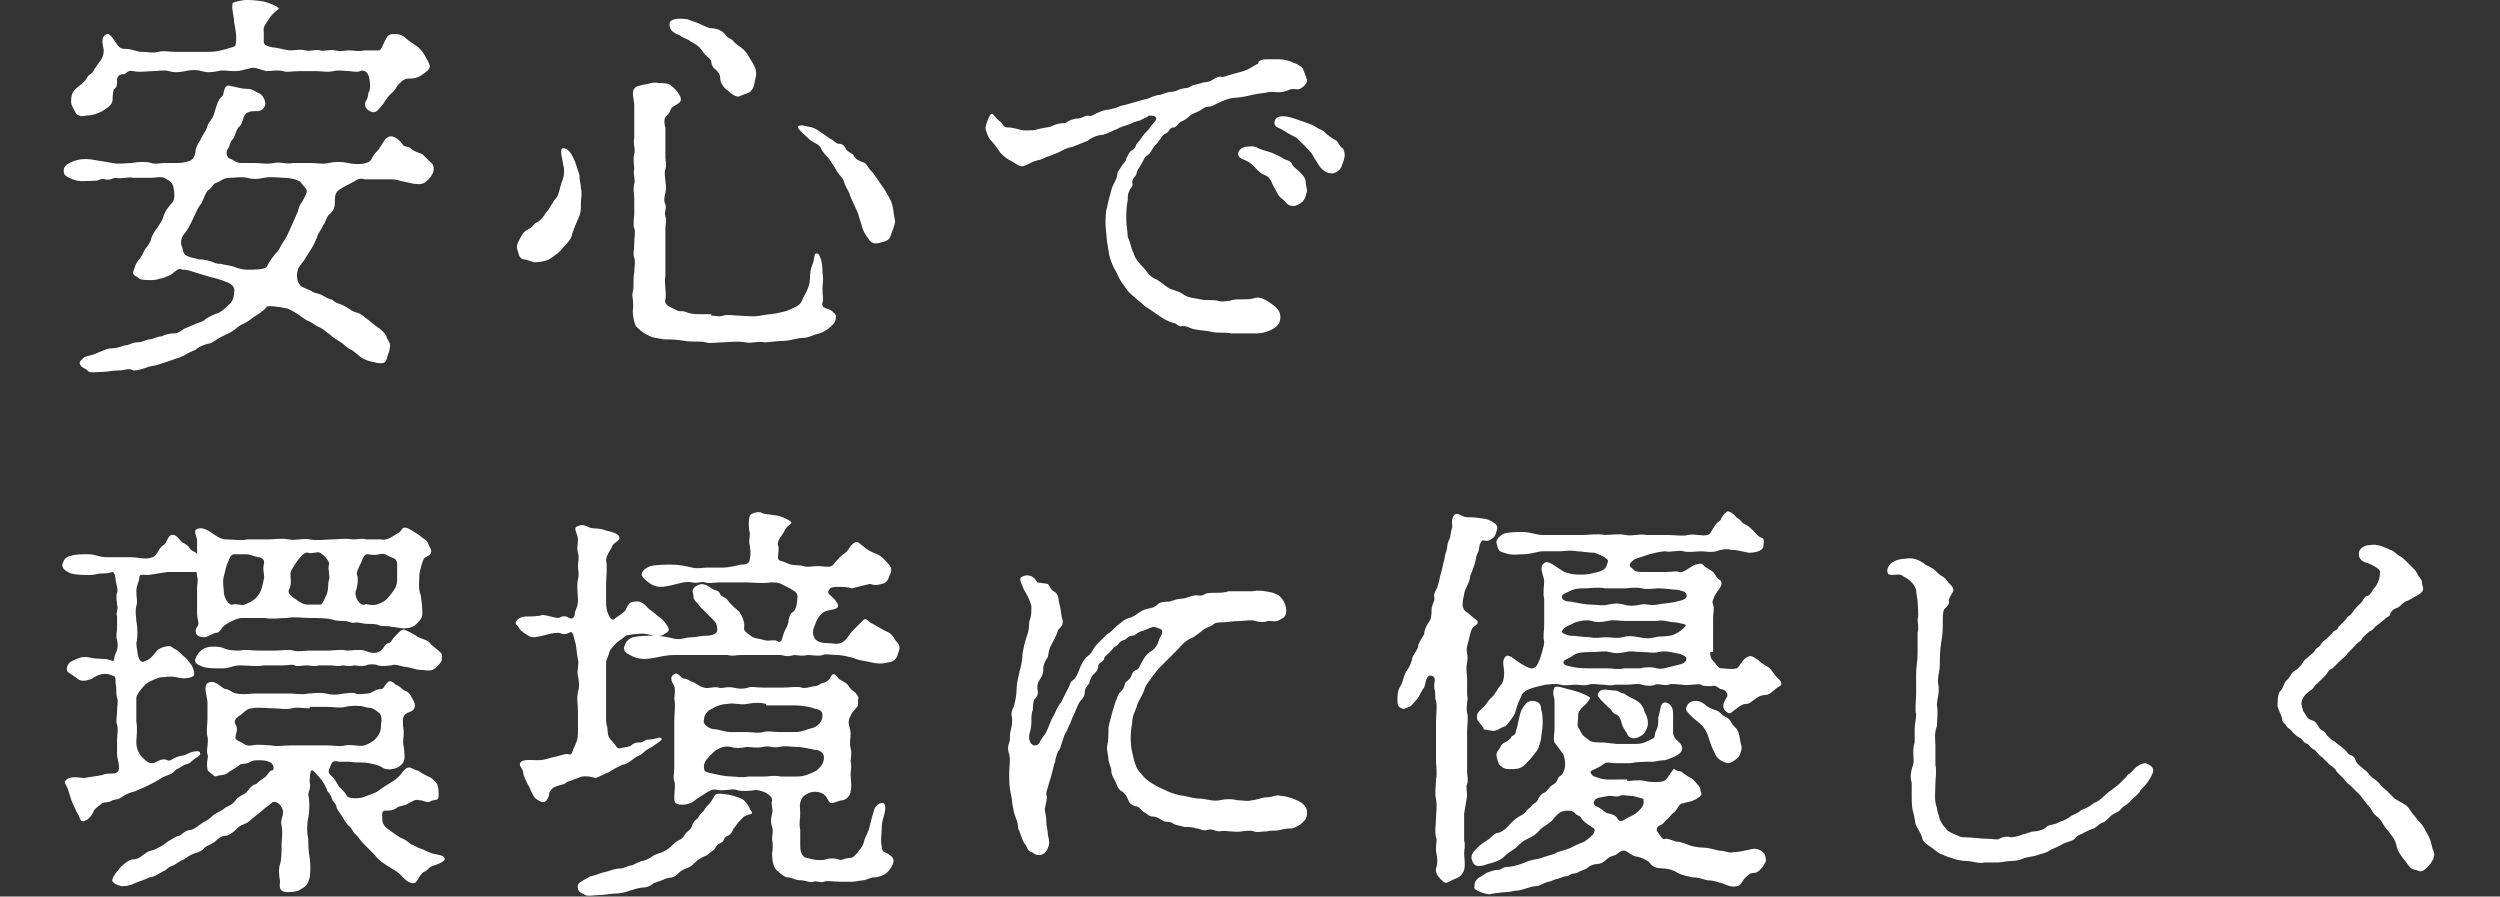
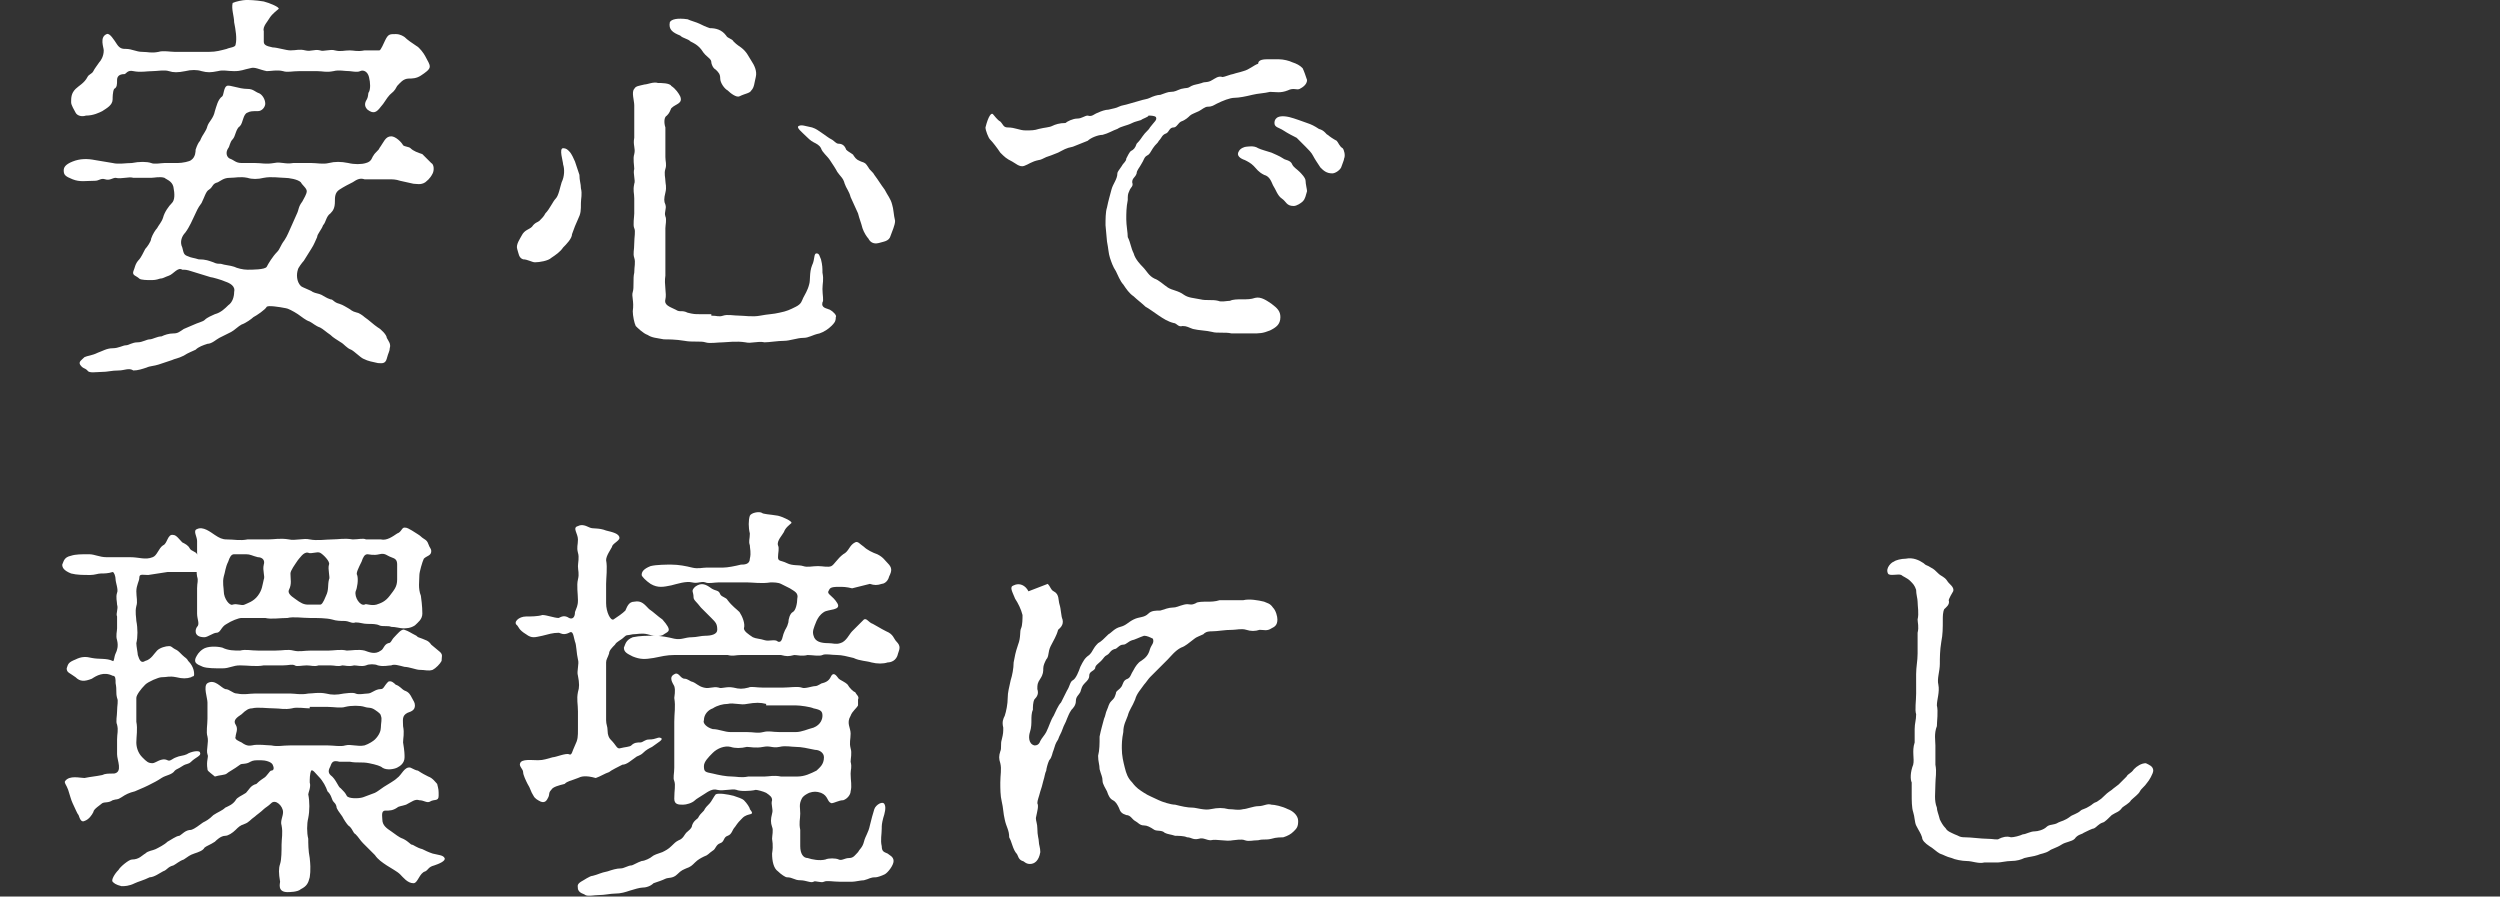
<svg xmlns="http://www.w3.org/2000/svg" version="1.1" id="レイヤー_1" x="0px" y="0px" viewBox="0 0 168.7 60.5" style="enable-background:new 0 0 168.7 60.5;" xml:space="preserve">
  <rect x="0" y="0" width="168.7" height="60.5" fill="#333333" stroke="none" />
  <style type="text/css">
	.st0{enable-background:new    ;}
	.st1{fill:#FFFFFF;}
</style>
  <g class="st0">
    <path class="st1" d="M7.6,11c0.4,0.1,0.9,0,1.3,0c0.5-0.1,1-0.1,1.3,0c0.2,0.1,0.7,0,0.9,0c0.2,0,0.5,0,0.9,0   c0.3,0,0.8-0.1,0.9-0.2c0.3-0.2,0.3-0.6,0.3-0.7c0.1-0.3,0.2-0.5,0.3-0.6c0.2-0.5,0.4-0.6,0.5-1c0.1-0.3,0.4-0.5,0.5-1   c0.1-0.3,0.2-0.8,0.5-1c0.1-0.1,0.1-0.6,0.3-0.7c0.2-0.1,0.8,0.2,1.4,0.2c0.4,0,0.5,0.2,0.8,0.3c0.2,0.1,0.4,0.4,0.4,0.7   c0,0.2-0.2,0.5-0.5,0.5c-0.4,0-0.5,0-0.7,0.1c-0.3,0.1-0.3,0.7-0.5,0.9c-0.3,0.2-0.3,0.7-0.5,0.9c-0.2,0.2-0.2,0.5-0.3,0.6   c-0.2,0.3-0.1,0.6,0.1,0.7c0.3,0.1,0.4,0.3,0.8,0.3c0.2,0,0.7,0,0.9,0c0.5,0,0.7,0.1,1.3,0c0.5-0.1,0.7,0.1,1.3,0   c0.3,0,0.8,0,1.2,0c0.4,0,0.8,0.1,1.2,0c0.4-0.1,0.8-0.1,1.3,0c0.4,0.1,0.9,0.1,1.2,0c0.4-0.1,0.4-0.4,0.5-0.5   c0.1-0.2,0.4-0.4,0.4-0.5c0.3-0.4,0.4-0.8,0.8-0.8c0.3,0,0.7,0.4,0.8,0.6c0.1,0.1,0.4,0.1,0.5,0.2c0.2,0.2,0.5,0.3,0.8,0.4   c0.1,0.1,0.4,0.4,0.6,0.6c0.2,0.1,0.2,0.5,0.1,0.7c-0.2,0.4-0.4,0.5-0.5,0.6c-0.3,0.2-0.6,0.1-0.8,0.1c-0.4-0.1-0.5-0.1-0.9-0.2   c-0.3-0.1-0.5-0.1-0.8-0.1c-0.3,0-0.6,0-0.8,0c-0.3,0-0.6,0-0.8,0c-0.3-0.1-0.5,0-0.8,0.2c-0.2,0.1-0.6,0.3-0.9,0.5   c-0.3,0.2-0.3,0.5-0.3,0.8c0,0.4-0.1,0.6-0.3,0.8C22,14.6,22,15,21.8,15.2c-0.1,0.3-0.4,0.6-0.4,0.8c-0.1,0.2-0.2,0.5-0.4,0.8   c-0.2,0.3-0.3,0.5-0.5,0.8c-0.1,0.1-0.4,0.5-0.4,0.6c-0.1,0.3-0.1,0.8,0.2,1.1c0.1,0.1,0.7,0.3,0.8,0.4c0.2,0.1,0.4,0.1,0.6,0.2   c0.2,0.1,0.3,0.2,0.6,0.3c0.2,0,0.2,0.2,0.6,0.3c0.3,0.1,0.4,0.2,0.6,0.3c0.2,0.1,0.2,0.2,0.6,0.3c0.1,0,0.4,0.2,0.5,0.3   c0.3,0.2,0.6,0.5,0.9,0.7c0.2,0.1,0.6,0.5,0.6,0.7c0.1,0.2,0.3,0.4,0.2,0.7c0,0.2-0.1,0.3-0.2,0.7c-0.1,0.4-0.4,0.3-0.6,0.3   c-0.4-0.1-0.6-0.1-1-0.3c-0.2-0.1-0.6-0.5-0.8-0.6c-0.3-0.1-0.5-0.4-0.7-0.5c-0.3-0.2-0.5-0.3-0.7-0.5c-0.3-0.2-0.5-0.4-0.7-0.5   c-0.3-0.1-0.5-0.3-0.7-0.4c-0.3-0.1-0.5-0.3-0.8-0.5s-0.7-0.4-0.8-0.4c-0.5-0.1-1.2-0.2-1.3-0.1c-0.1,0.2-0.7,0.6-0.9,0.7   c-0.1,0.1-0.5,0.4-0.8,0.5c-0.2,0.1-0.5,0.4-0.7,0.5l-0.8,0.4c-0.2,0.1-0.5,0.4-0.8,0.4c-0.3,0.1-0.6,0.2-0.8,0.4   c-0.2,0.1-0.5,0.2-0.8,0.4c-0.4,0.2-0.6,0.2-0.8,0.3c-0.3,0.1-0.6,0.2-0.9,0.3c-0.3,0.1-0.6,0.1-0.8,0.2c-0.3,0.1-0.6,0.2-0.9,0.2   C8.7,24.8,8.4,25,8,25c-0.5,0-0.7,0.1-1.2,0.1c-0.3,0-0.8,0.1-0.9-0.1c-0.2-0.2-0.3-0.1-0.5-0.4c-0.1-0.2,0.1-0.3,0.3-0.5   C5.9,24,6.2,24,6.6,23.8c0.3-0.1,0.6-0.3,1-0.3s0.7-0.2,0.9-0.2c0.2,0,0.4-0.2,0.8-0.2c0.3,0,0.6-0.2,0.8-0.2   c0.2,0,0.5-0.2,0.8-0.2c0.2-0.1,0.5-0.2,0.8-0.2c0.3,0,0.4-0.1,0.7-0.3c0.2-0.1,0.5-0.2,0.7-0.3c0.2-0.1,0.6-0.2,0.7-0.3   c0.2-0.2,0.5-0.3,0.7-0.4c0.4-0.1,0.7-0.4,0.9-0.6c0.3-0.2,0.4-0.6,0.4-0.9c0.1-0.4-0.3-0.6-0.6-0.7c-0.2-0.1-0.9-0.3-1-0.3   l-1.3-0.4c-0.3-0.1-0.4-0.1-0.6-0.1c-0.3-0.2-0.6,0.3-0.9,0.4c-0.3,0.1-0.4,0.2-0.6,0.2c-0.3,0.1-0.4,0.1-0.7,0.1   c-0.1,0-0.6,0-0.7-0.1c-0.2-0.2-0.5-0.2-0.4-0.5c0.1-0.2,0.1-0.5,0.4-0.8c0.1-0.1,0.3-0.5,0.4-0.7c0.1-0.1,0.4-0.5,0.4-0.7   c0.1-0.3,0.3-0.6,0.4-0.7c0.1-0.2,0.3-0.4,0.4-0.7c0.1-0.4,0.4-0.8,0.6-1c0.2-0.2,0.2-0.6,0.1-1.1c-0.1-0.4-0.5-0.5-0.6-0.6   c-0.3-0.1-0.7,0-0.9,0c-0.4,0-0.9,0-1.2,0c-0.3-0.1-0.8,0.1-1.2,0c-0.2,0-0.4,0.2-0.7,0.1c-0.3-0.1-0.4,0.1-0.7,0.1   c-0.6,0-1,0.1-1.5-0.1c-0.5-0.2-0.6-0.3-0.6-0.6c0-0.2,0.1-0.4,0.6-0.6c0.5-0.2,1-0.2,1.5-0.1L7.6,11z M20.2,4.8   c-0.5,0-0.8,0.1-1.1,0c-0.4-0.1-0.8,0-1.1,0c-0.5-0.1-0.8-0.3-1.1-0.2c-0.5,0.1-0.6,0.2-1.1,0.2c-0.5,0-0.7-0.1-1.1,0   c-0.5,0.1-0.7,0.1-1.1,0c-0.3-0.1-0.7-0.1-1.1,0c-0.5,0.1-0.8,0.1-1.1,0s-0.8,0-1.1,0c-0.4,0-0.8,0.1-1.3,0C8.6,4.7,8.5,5,8.4,5   C8,5,7.9,5.2,7.9,5.4c0,0.3,0,0.5-0.2,0.6C7.6,6.2,7.6,6.6,7.6,6.7c0,0.4-0.4,0.6-0.7,0.8C6.7,7.6,6.3,7.8,5.8,7.8   c-0.3,0.1-0.6,0-0.7-0.2C5,7.4,4.8,7.1,4.8,6.9c0-0.3,0-0.6,0.3-0.9c0.2-0.2,0.6-0.4,0.8-0.8C6,5,6.2,5,6.3,4.8   c0.1-0.2,0.2-0.3,0.4-0.6C6.8,4.1,7,3.8,7,3.4c0-0.2-0.3-0.9,0.2-1.1C7.4,2.2,7.7,2.7,7.9,3c0.2,0.3,0.4,0.3,0.6,0.3   c0.4,0,0.7,0.2,1.1,0.2c0.4,0,0.6,0.1,1.1,0c0.3-0.1,0.8,0,1.1,0H13h1.1c0.5,0,0.8-0.1,1.2-0.2c0.2-0.1,0.6-0.1,0.6-0.3   c0.1-0.4,0-1-0.1-1.5c0-0.4-0.2-0.9-0.1-1.3C15.9,0.1,16.4,0,16.6,0c0.2,0,0.6,0,1.2,0.1c0.4,0.1,1.1,0.4,1,0.5   c-0.1,0.1-0.4,0.3-0.6,0.6c-0.1,0.2-0.5,0.6-0.4,0.9c0,0.4,0,0.4,0,0.7c0,0.2,0.1,0.3,0.6,0.4c0.3,0,0.9,0.2,1.2,0.2   c0.4,0,0.6-0.1,1,0c0.4,0.1,0.6-0.1,1,0c0.2,0.1,0.7-0.1,1,0c0.4,0.1,0.6,0,1,0c0.3,0,0.5,0.1,1,0c0.2,0,0.5,0,1,0   c0.1,0,0.3-0.5,0.4-0.7c0.2-0.4,0.3-0.4,0.7-0.4c0.1,0,0.3,0,0.6,0.2c0.2,0.2,0.5,0.4,0.8,0.6c0.2,0.1,0.5,0.5,0.6,0.7   C28.9,4.2,29,4.3,29,4.5c0,0.2-0.3,0.4-0.6,0.6c-0.3,0.2-0.6,0.2-0.8,0.2c-0.4,0-0.6,0.3-0.8,0.5c-0.2,0.4-0.3,0.4-0.5,0.6   c-0.2,0.2-0.4,0.6-0.6,0.8c-0.3,0.4-0.5,0.5-0.9,0.2c-0.2-0.2-0.2-0.4-0.1-0.6c0.2-0.3,0.1-0.5,0.2-0.6c0.1-0.2,0.1-0.6,0-1   c-0.1-0.4-0.4-0.5-0.6-0.4c-0.2,0.1-0.6,0-0.7,0c-0.4,0-0.7-0.1-1.1,0c-0.5,0.1-0.7,0-1.1,0H20.2z M20,14.5   c0.2-0.4,0.1-0.5,0.4-0.9c0.1-0.2,0.3-0.5,0.3-0.7c0-0.2-0.3-0.4-0.4-0.6c-0.2-0.2-0.8-0.3-1.1-0.3c-0.3,0-0.9-0.1-1.4,0   c-0.4,0.1-0.8,0.1-1.1,0c-0.5-0.1-0.8,0-1.2,0s-0.6,0.2-0.8,0.3c-0.4,0.1-0.3,0.3-0.6,0.5c-0.2,0.1-0.3,0.5-0.5,0.9   c-0.3,0.4-0.3,0.5-0.5,0.9c-0.1,0.2-0.3,0.7-0.6,1.1c-0.2,0.2-0.4,0.6-0.2,1c0.1,0.4,0.1,0.5,0.4,0.6c0.2,0.1,0.4,0.1,0.7,0.2   c0.5,0,0.7,0.1,1,0.2c0.2,0.1,0.3,0.1,0.5,0.1c0.3,0.1,0.6,0.1,0.9,0.2c0.2,0.1,0.6,0.2,0.9,0.2c0.3,0,1.2,0,1.3-0.2   c0.1-0.2,0.4-0.7,0.7-1c0.2-0.2,0.2-0.4,0.5-0.8c0.2-0.3,0.3-0.6,0.4-0.8L20,14.5z" />
    <path class="st1" d="M39.2,13.7c0,0.5,0,0.7-0.2,1.1c-0.1,0.2-0.3,0.7-0.4,1c0,0.3-0.4,0.7-0.6,0.9c-0.2,0.3-0.5,0.5-0.8,0.7   c-0.2,0.2-0.8,0.3-1.1,0.3c-0.2,0-0.5-0.2-0.8-0.2c-0.3-0.1-0.3-0.4-0.4-0.7c-0.1-0.3,0.2-0.7,0.3-0.9c0.2-0.4,0.5-0.4,0.7-0.6   c0.2-0.3,0.4-0.3,0.5-0.4c0.2-0.2,0.3-0.3,0.4-0.5c0.3-0.3,0.5-0.8,0.7-1c0.2-0.2,0.3-0.8,0.4-1.1c0.2-0.4,0.2-0.9,0.1-1.2   c0-0.2-0.3-1.1,0-1.1c0.2,0,0.3,0.1,0.4,0.2c0.2,0.2,0.3,0.5,0.4,0.7c0.1,0.3,0.2,0.6,0.3,0.9c0,0.4,0.1,0.6,0.1,0.9   C39.3,13.1,39.2,13.4,39.2,13.7z M48,21.3c0.4,0,0.5,0.1,0.8,0c0.3-0.1,0.7,0,1.1,0c0.3,0,0.9,0.1,1.4,0c0.5-0.1,0.9-0.1,1.3-0.2   c0.5-0.1,0.7-0.2,1.1-0.4c0.4-0.2,0.4-0.4,0.5-0.6c0.1-0.2,0.3-0.5,0.4-0.9c0.1-0.3,0-0.8,0.2-1.3c0.2-0.4,0.1-0.8,0.3-0.8   c0.2,0,0.2,0.2,0.3,0.4c0.1,0.4,0.1,0.6,0.1,0.9c0.1,0.5,0,0.7,0,1.1c0,0.4,0.1,0.8,0,0.9c-0.1,0.4,0.3,0.4,0.5,0.5   c0.2,0.1,0.5,0.4,0.4,0.5c0,0.3-0.1,0.4-0.3,0.6c-0.2,0.2-0.5,0.4-0.8,0.5c-0.5,0.1-0.7,0.3-1.1,0.3c-0.4,0-0.9,0.2-1.3,0.2   c-0.4,0-1,0.1-1.3,0.1c-0.5-0.1-0.9,0.1-1.3,0c-0.6-0.1-1.3,0-1.5,0c-0.4,0-0.9,0.1-1.2,0s-0.9,0-1.4-0.1c-0.6-0.1-1.1-0.1-1.4-0.1   c-0.5-0.1-0.8-0.1-1.1-0.3c-0.3-0.1-0.7-0.5-0.8-0.6c-0.1-0.2-0.2-0.7-0.2-1c0.1-0.7-0.1-1,0-1.3c0.1-0.3,0-0.9,0.1-1.3   c0-0.4,0.1-0.7,0-1c-0.1-0.3,0-0.5,0-1c0-0.4,0.1-0.8,0-1c-0.1-0.2,0-0.8,0-1c0-0.2,0-0.6,0-1c0-0.4-0.1-0.5,0-1   c0.1-0.2-0.1-0.7,0-1c0-0.2-0.1-0.7,0-1c0.1-0.4-0.1-0.6,0-1.1c0-0.2,0-0.7,0-1.1l0-1.1c0-0.3-0.2-0.9,0-1.1   c0.1-0.2,0.3-0.2,0.7-0.3c0.2,0,0.6-0.2,0.9-0.1c0.2,0,0.8,0,0.9,0.2c0.3,0.2,0.5,0.5,0.6,0.7C46.1,7,45.6,7,45.3,7.3   c-0.1,0.2-0.1,0.3-0.3,0.5c-0.2,0.1-0.2,0.5-0.1,0.8c0,0.4,0,0.6,0,1c0,0.3,0,0.7,0,1c0,0.3,0.1,0.5,0,0.8s0,0.6,0,0.8   s0.1,0.4,0,0.8c-0.1,0.4-0.1,0.6,0,0.8c0.1,0.3-0.1,0.5,0,0.8c0.1,0.2,0,0.6,0,0.8c0,0.2,0,0.6,0,0.8c0,0.3,0,0.5,0,0.8   c0,0.3,0,0.6,0,0.8c0,0.2,0,0.5,0,0.8c-0.1,0.6,0.1,1.2,0,1.6c-0.1,0.4,0.3,0.5,0.7,0.7c0.3,0.2,0.4,0,0.8,0.2   c0.4,0.1,0.5,0.1,0.8,0.1H48z M46.4,1.3c0.2,0.1,0.6,0.2,0.8,0.3c0.2,0.1,0.4,0.2,0.7,0.3C48.3,1.9,48.7,2,49,2.4   c0.1,0.2,0.4,0.2,0.5,0.4c0.1,0.1,0.2,0.2,0.5,0.4c0.4,0.3,0.5,0.6,0.7,0.9c0.2,0.3,0.4,0.7,0.3,1.1c-0.1,0.4-0.1,0.7-0.3,0.9   c-0.1,0.2-0.4,0.2-0.8,0.4c-0.2,0.1-0.6-0.2-0.8-0.4c-0.2-0.1-0.5-0.5-0.5-0.8c0-0.3-0.1-0.4-0.3-0.6C48.1,4.6,48,4.3,48,4.2   c0-0.2-0.2-0.3-0.4-0.5c-0.2-0.2-0.2-0.3-0.4-0.5C47,3,46.8,2.9,46.6,2.8c-0.2-0.2-0.5-0.2-0.7-0.4c-0.5-0.2-0.8-0.4-0.7-0.9   C45.3,1.3,45.7,1.2,46.4,1.3z M57.4,13.3c-0.1-0.4-0.3-0.6-0.4-0.9c-0.1-0.4-0.3-0.5-0.5-0.8c-0.1-0.2-0.3-0.5-0.5-0.8   c-0.2-0.3-0.5-0.5-0.6-0.8c-0.1-0.2-0.3-0.3-0.5-0.4c-0.2-0.1-0.4-0.3-0.5-0.4c-0.3-0.3-0.7-0.6-0.5-0.7c0.2-0.1,0.4,0,0.9,0.1   c0.3,0.1,0.4,0.2,0.7,0.4c0.3,0.2,0.4,0.3,0.6,0.4c0.2,0.1,0.3,0.3,0.5,0.3c0.2,0,0.4,0.1,0.5,0.4c0.2,0.2,0.5,0.3,0.5,0.4   c0.2,0.3,0.3,0.3,0.5,0.4c0.3,0.1,0.3,0.1,0.5,0.4c0.1,0.2,0.3,0.3,0.4,0.5c0.3,0.4,0.4,0.6,0.7,1c0.2,0.4,0.4,0.6,0.5,1   c0.1,0.3,0.1,0.7,0.2,1.1c0,0.3-0.2,0.7-0.3,1c-0.1,0.4-0.5,0.4-0.8,0.5c-0.4,0.1-0.6-0.1-0.7-0.3c-0.1-0.1-0.3-0.4-0.4-0.7   c-0.1-0.4-0.2-0.6-0.3-1L57.4,13.3z" />
    <path class="st1" d="M86.3,4c0.3,0,0.7,0.1,0.9,0.2c0.3,0.1,0.5,0.2,0.7,0.4c0.1,0.2,0.2,0.5,0.3,0.8c0,0.3-0.3,0.5-0.5,0.6   c-0.2,0.1-0.4-0.1-0.8,0.1c-0.5,0.2-0.8,0.1-1.2,0.1c-0.4,0.1-0.8,0.1-1.2,0.2c-0.4,0.1-0.9,0.2-1.2,0.2c-0.3,0-0.8,0.2-1.2,0.4   c-0.2,0.1-0.3,0.2-0.6,0.2c-0.2,0-0.4,0.2-0.6,0.3c-0.2,0.1-0.5,0.2-0.6,0.3c-0.1,0.1-0.3,0.3-0.6,0.4c-0.2,0.1-0.3,0.4-0.5,0.4   c-0.3,0-0.3,0.3-0.5,0.4c-0.3,0.1-0.3,0.3-0.5,0.5c-0.1,0.2-0.2,0.2-0.4,0.5c-0.2,0.3-0.2,0.4-0.4,0.5c-0.2,0.1-0.2,0.3-0.4,0.6   c-0.1,0.2-0.3,0.4-0.3,0.6c-0.1,0.3-0.3,0.3-0.3,0.6c0.1,0.3-0.1,0.3-0.2,0.6c-0.1,0.2-0.1,0.3-0.1,0.6c-0.1,0.5-0.1,0.9-0.1,1.3   c0,0.4,0.1,0.9,0.1,1.2c0.2,0.4,0.2,0.7,0.4,1.1c0.1,0.4,0.5,0.8,0.6,0.9c0.3,0.3,0.4,0.6,0.8,0.8c0.3,0.1,0.6,0.4,0.9,0.6   c0.3,0.2,0.7,0.2,1.1,0.5c0.3,0.2,0.6,0.2,1.1,0.3c0.4,0.1,0.8,0,1.2,0.1c0.2,0.1,0.6,0,0.8,0c0.2-0.1,0.5-0.1,0.8-0.1   c0.4,0,0.6,0,0.9-0.1c0.4-0.1,0.8,0.2,1.1,0.4c0.4,0.3,0.6,0.5,0.6,0.9c0,0.5-0.3,0.7-0.7,0.9c-0.5,0.2-0.7,0.2-1.2,0.2   c-0.4,0-0.9,0-1.4,0c-0.4-0.1-1,0-1.3-0.1c-0.4-0.1-0.9-0.1-1.3-0.2c-0.3-0.1-0.4-0.2-0.7-0.2c-0.3,0.1-0.4-0.2-0.6-0.2   c-0.4-0.1-0.7-0.3-1-0.5c-0.3-0.2-0.7-0.5-0.9-0.6c-0.2-0.2-0.6-0.5-0.8-0.7c-0.3-0.2-0.5-0.5-0.7-0.8c-0.2-0.2-0.4-0.7-0.5-0.9   c-0.2-0.3-0.3-0.6-0.4-0.9c-0.1-0.3-0.1-0.6-0.2-1.1l-0.1-1.1c0-0.4,0-0.9,0.1-1.2c0.1-0.5,0.2-0.8,0.3-1.2   c0.1-0.4,0.4-0.7,0.4-1.1c0-0.1,0.1-0.2,0.3-0.5c0.1-0.2,0.3-0.3,0.3-0.5c0.1-0.2,0.2-0.4,0.3-0.5c0.2-0.1,0.3-0.2,0.4-0.5   c0.1-0.1,0.2-0.2,0.4-0.5s0.4-0.4,0.5-0.6c0.3-0.4,0.5-0.5,0.4-0.7c-0.1-0.1-0.4-0.1-0.5-0.1C77.5,7.9,77.1,8,77,8.1   c-0.3,0.1-0.4,0.1-0.6,0.2c-0.4,0.2-0.7,0.2-1,0.4c-0.3,0.1-0.6,0.3-1,0.4c-0.3,0-0.8,0.2-1,0.4l-1,0.4c-0.5,0.1-0.6,0.2-1,0.4   c-0.5,0.2-0.5,0.2-0.8,0.3c-0.2,0.1-0.4,0.2-0.5,0.2c-0.5,0.1-0.7,0.3-1,0.4s-0.6-0.2-0.8-0.3c-0.4-0.2-0.5-0.3-0.8-0.6   C67.3,10,67,9.6,66.8,9.4c-0.1-0.1-0.3-0.6-0.3-0.8c0.2-0.8,0.4-1,0.5-0.9c0.1,0.1,0.3,0.4,0.5,0.5c0.2,0.2,0.2,0.4,0.5,0.4   c0.5,0,0.8,0.2,1.2,0.2c0.4,0,0.6,0,0.9-0.1c0.4-0.1,0.7-0.1,0.9-0.2c0.2-0.1,0.5-0.2,0.9-0.2C72,8.2,72.4,8,72.7,8   c0.3,0,0.5-0.2,0.7-0.2c0.3,0.1,0.4-0.1,0.7-0.2c0.2-0.1,0.5-0.2,0.7-0.2c0.4-0.1,0.5-0.1,0.7-0.2c0.2-0.1,0.4-0.1,0.7-0.2l0.7-0.2   c0.3-0.1,0.5-0.1,0.7-0.2c0.2-0.1,0.5-0.2,0.7-0.2c0.3-0.1,0.5-0.2,0.7-0.2c0.3,0,0.4-0.1,0.7-0.2c0.4-0.1,0.4,0,0.7-0.2   c0.2-0.1,0.4-0.1,0.7-0.2c0.2-0.1,0.4,0,0.7-0.2c0.2-0.1,0.4-0.3,0.7-0.2c0.1,0,0.6-0.2,0.7-0.2c0.3-0.1,0.4-0.1,0.7-0.2   c0.4-0.1,0.7-0.4,1-0.5C84.9,4.1,85.1,4,85.5,4L86.3,4z M87.9,13.6c-0.1,0.1-0.4,0.3-0.6,0.3c-0.5,0-0.5-0.3-0.8-0.5   s-0.4-0.6-0.6-0.9c-0.1-0.2-0.2-0.6-0.6-0.7c-0.4-0.2-0.5-0.4-0.7-0.6c-0.2-0.2-0.4-0.3-0.6-0.4c-0.3-0.1-0.6-0.3-0.4-0.6   c0.1-0.2,0.4-0.3,0.5-0.3c0.1,0,0.5-0.1,0.8,0.1c0.2,0.1,0.6,0.2,0.9,0.3c0.2,0.1,0.5,0.2,0.8,0.4c0.1,0.1,0.5,0.1,0.6,0.4   c0.1,0.2,0.3,0.3,0.5,0.5c0.1,0.1,0.4,0.4,0.4,0.6s0.1,0.6,0.1,0.7C88.1,13.2,88.1,13.4,87.9,13.6z M90.5,11.3   c-0.1,0.2-0.4,0.4-0.6,0.4c-0.4,0-0.6-0.2-0.8-0.4c-0.2-0.3-0.4-0.6-0.5-0.8c-0.1-0.2-0.3-0.4-0.5-0.6c-0.2-0.2-0.4-0.4-0.6-0.6   c-0.2-0.1-0.6-0.3-0.9-0.5C86.3,8.6,86,8.6,86,8.3c0-0.2,0.1-0.6,1-0.4c0.4,0.1,0.9,0.3,1.2,0.4c0.3,0.1,0.5,0.2,0.8,0.4   c0.4,0.1,0.5,0.4,0.6,0.4c0.1,0.1,0.4,0.3,0.6,0.4c0.1,0.1,0.2,0.4,0.4,0.5c0.1,0.1,0.2,0.5,0.1,0.7C90.7,10.8,90.6,11,90.5,11.3z" />
  </g>
  <g class="st0">
    <path class="st1" d="M10,38.8c-0.4,0-0.6-0.1-0.6,0.2c0,0.2-0.2,0.5-0.2,0.9c0,0.4,0.1,0.7,0,1c-0.1,0.4,0,0.8,0,1   c0.1,0.5,0.1,1.1,0,1.5c0,0.2,0.1,0.7,0.1,0.8c0.1,0.3,0.2,0.6,0.5,0.4c0.4-0.1,0.6-0.5,0.8-0.7c0.2-0.2,0.6-0.3,0.8-0.3   s0.2,0.1,0.4,0.2c0.2,0.1,0.2,0.1,0.5,0.4c0.2,0.2,0.3,0.2,0.4,0.4c0.4,0.4,0.4,0.8,0.4,0.9c0,0.2-0.1,0.1-0.2,0.2   c-0.3,0.1-0.6,0.1-1,0c-0.5-0.1-0.6,0-1,0c-0.2,0-0.9,0.3-1.1,0.5c-0.3,0.3-0.6,0.7-0.6,0.9c0,0.4,0,0.6,0,0.8c0,0.2,0,0.7,0,0.8   c0.1,0.5,0,1,0,1.4c0,0.3,0.1,0.7,0.4,1s0.4,0.4,0.7,0.4c0.2,0,0.6-0.4,1-0.2c0.2,0.1,0.3-0.1,0.6-0.2c0.2-0.1,0.5-0.1,0.7-0.2   c0.3-0.2,0.9-0.3,0.9-0.1c0.1,0.2-0.3,0.3-0.6,0.6c-0.2,0.2-0.3,0.1-0.6,0.3c-0.3,0.2-0.4,0.2-0.5,0.3c-0.2,0.3-0.6,0.3-0.9,0.5   c-0.3,0.2-0.5,0.3-0.9,0.5c-0.4,0.2-0.7,0.3-0.9,0.4c-0.4,0.1-0.6,0.2-0.9,0.4c-0.3,0.2-0.3,0.1-0.6,0.2c-0.3,0.2-0.5,0.1-0.7,0.2   c-0.1,0.1-0.6,0.4-0.6,0.6c-0.1,0.2-0.3,0.5-0.6,0.6c-0.2,0.1-0.3-0.1-0.4-0.4c-0.1-0.1-0.2-0.4-0.4-0.8c-0.1-0.2-0.2-0.6-0.3-0.9   c-0.1-0.3-0.3-0.5-0.2-0.6c0.3-0.4,1-0.2,1.3-0.2c0.5-0.1,0.7-0.1,1.2-0.2c0.2-0.1,0.4-0.1,0.8-0.1c0.6-0.1,0.2-0.9,0.2-1.3   c0-0.2,0-0.7,0-1c0-0.4,0.1-0.6,0-1c-0.1-0.2,0-0.6,0-0.9c0-0.4,0.1-0.7,0-0.9c-0.1-0.4,0-0.5-0.1-1c0-0.3,0-0.5-0.2-0.5   c-0.6-0.3-1.1,0-1.4,0.2c-0.5,0.2-0.8,0.2-1.1-0.1c-0.4-0.3-0.6-0.3-0.6-0.6c0.1-0.3,0.1-0.4,0.6-0.6c0.4-0.2,0.7-0.2,1.1-0.1   c0.5,0.1,1,0,1.4,0.2c0.1,0.1,0.1-0.3,0.2-0.5c0.1-0.2,0.2-0.5,0.1-0.9c-0.1-0.3,0-0.6,0-0.8c0-0.2,0-0.6,0-0.8   c-0.1-0.2,0.1-0.5,0-0.8c0-0.2-0.1-0.5,0-0.8c0.1-0.2-0.1-0.7-0.1-0.9c0-0.2-0.1-0.5-0.2-0.5c-0.3,0.1-0.6,0.1-0.8,0.1   c-0.2,0-0.4,0.1-0.7,0.1c-0.5,0-0.9,0-1.3-0.1c-0.5-0.2-0.6-0.4-0.6-0.6c0.1-0.2,0.1-0.5,0.6-0.6c0.3-0.1,0.7-0.1,1.2-0.1   c0.4,0,0.7,0.2,1.2,0.2h1.6c0.6,0,1,0.2,1.5,0c0.3-0.1,0.4-0.6,0.7-0.8c0.3-0.1,0.3-0.8,0.7-0.7c0.2,0,0.4,0.3,0.6,0.5   c0.2,0.1,0.4,0.2,0.5,0.4c0.1,0.2,0.4,0.2,0.5,0.4c0.6,0.8,0.4,1.1,0.1,1.2c-0.5,0-0.6,0-1.1,0c-0.3,0-0.8,0-1,0L10,38.8z    M25.3,53.5c0.2-0.1,0.3-0.2,0.6-0.4c0.3-0.2,0.7-0.4,0.9-0.6c0.3-0.2,0.5-0.8,0.9-0.7c0.2,0.1,0.4,0.2,0.5,0.2   c0.3,0.2,0.5,0.3,0.7,0.4c0.3,0.1,0.5,0.4,0.6,0.5c0.1,0.4,0.1,0.4,0.1,0.8c0,0.4-0.3,0.2-0.6,0.4c-0.2,0.1-0.4-0.1-0.7-0.1   c-0.3-0.1-0.5,0.1-0.9,0.3c-0.3,0.1-0.5,0.1-0.6,0.2c-0.3,0.2-0.5,0.2-0.8,0.2c-0.3,0-0.2,0.4-0.2,0.6c0,0.4,0.3,0.6,0.6,0.8   c0.3,0.2,0.5,0.4,0.8,0.5c0.4,0.2,0.5,0.4,0.6,0.4c0.1,0,0.3,0.2,0.7,0.3c0.2,0.1,0.4,0.2,0.7,0.3c0.4,0.1,0.7,0.1,0.8,0.3   c0.1,0.2-0.4,0.4-0.7,0.5c-0.4,0.1-0.4,0.3-0.6,0.4c-0.4,0.1-0.5,0.8-0.8,0.8c-0.4,0-0.7-0.4-0.9-0.6c-0.2-0.2-0.6-0.4-0.9-0.6   c-0.3-0.2-0.6-0.4-0.8-0.7c-0.2-0.2-0.5-0.5-0.8-0.8c-0.2-0.2-0.3-0.4-0.5-0.6c-0.2-0.1-0.2-0.4-0.5-0.6c-0.1-0.1-0.3-0.4-0.4-0.6   c-0.2-0.3-0.4-0.5-0.4-0.7c-0.1-0.3-0.2-0.2-0.3-0.5c-0.1-0.3-0.2-0.4-0.3-0.5c-0.1-0.3-0.3-0.7-0.6-1c-0.2-0.2-0.4-0.5-0.5-0.4   c-0.1,0.2-0.1,0.6-0.1,0.8c0.1,0.3-0.1,0.7-0.1,0.8c0.1,0.5,0.1,1.1,0,1.6c-0.1,0.4-0.1,1,0,1.4c0,0.3,0,0.8,0.1,1.3   c0.1,0.9,0,1.2,0,1.3c-0.1,0.4-0.2,0.6-0.6,0.8c-0.2,0.2-0.8,0.2-0.9,0.2c-0.7,0-0.5-0.6-0.5-0.7c-0.1-0.6-0.1-0.9,0-1.2   s0.1-0.9,0.1-1.3c0-0.4,0.1-0.8,0-1.3c-0.1-0.3,0.1-0.6,0.1-0.9c0-0.4-0.5-0.9-0.8-0.6c-0.2,0.2-0.4,0.3-0.5,0.4   c-0.2,0.2-0.5,0.4-0.6,0.5c-0.3,0.2-0.4,0.4-0.7,0.5c-0.3,0.1-0.4,0.2-0.6,0.4c-0.2,0.2-0.5,0.4-0.7,0.4c-0.3,0-0.6,0.3-0.7,0.4   c-0.3,0.2-0.6,0.3-0.7,0.4c-0.1,0.2-0.4,0.3-0.7,0.4c-0.3,0.1-0.4,0.2-0.7,0.4c-0.3,0.1-0.5,0.3-0.7,0.4c-0.4,0.1-0.4,0.3-0.7,0.4   c-0.2,0.1-0.6,0.4-0.9,0.4c-0.4,0.2-0.8,0.3-1,0.4c-0.4,0.2-0.7,0.2-0.9,0.2c-0.4-0.1-0.5-0.2-0.6-0.3c-0.1-0.1,0.1-0.5,0.4-0.8   C8.1,58.5,8.7,58,8.9,58c0.5,0,0.7-0.3,0.9-0.4c0.2-0.2,0.5-0.2,0.7-0.3c0.2-0.1,0.6-0.3,0.8-0.5c0.2-0.1,0.6-0.4,0.8-0.4   c0.2-0.1,0.4-0.4,0.8-0.4c0.3-0.1,0.5-0.3,0.8-0.5c0.2-0.1,0.4-0.2,0.7-0.5c0.3-0.2,0.6-0.3,0.8-0.5c0.2-0.1,0.5-0.2,0.7-0.5   c0.1-0.2,0.4-0.3,0.7-0.5c0.2-0.2,0.3-0.5,0.7-0.6c0.1-0.1,0.2-0.2,0.5-0.4c0.2-0.1,0.4-0.5,0.5-0.5c0.2,0,0.2-0.2,0.1-0.4   c-0.1-0.2-0.5-0.3-0.8-0.3c-0.4,0-0.5,0-0.7,0.1c-0.3,0.2-0.6,0.1-0.7,0.2c-0.4,0.3-0.8,0.5-0.9,0.6c-0.1,0.1-0.5,0.1-0.8,0.2   C14,52,14,52,14,51.9c-0.1-0.6,0.1-0.8,0-1c-0.1-0.3,0.1-0.8,0-1.2c-0.1-0.3,0-0.8,0-1.2c0-0.2,0-0.7,0-1.1c0-0.3-0.3-1.1,0-1.3   c0.5-0.3,0.9,0.3,1.2,0.4c0.3,0,0.5,0.3,0.8,0.3c0.5,0.1,0.8,0,1.2,0h1.2c0.3,0,0.9,0,1.2,0c0.3,0,0.7,0.1,1.2,0   c0.3,0,0.7-0.1,1.2,0c0.4,0.1,0.7,0.1,1.2,0c0.1,0,0.6-0.1,0.8,0c0.2,0.1,0.6,0,0.8,0c0.3,0,0.5-0.3,0.9-0.3c0.2,0,0.2-0.2,0.5-0.5   c0.2-0.1,0.4,0.1,0.5,0.2c0.3,0.1,0.4,0.3,0.6,0.4c0.3,0.1,0.4,0.3,0.5,0.5s0.2,0.3,0.2,0.5c0,0.3-0.2,0.4-0.5,0.5   c-0.4,0.2-0.3,0.5-0.3,0.9c0.1,0.5,0,0.8,0,1.1c0.1,0.6,0.1,0.8,0.1,1c0,0.4-0.3,0.6-0.5,0.7c-0.2,0.1-0.7,0.2-1,0   c-0.1-0.1-0.4-0.2-0.9-0.3c-0.5-0.1-0.8,0-1.3-0.1c-0.2,0-0.6,0-0.7,0c-0.4-0.1-0.5,0-0.6,0.3c-0.1,0.2-0.2,0.4,0,0.6   c0.4,0.3,0.5,0.8,0.7,0.9c0.2,0.2,0.3,0.3,0.4,0.5c0.1,0.2,0.8,0.2,1.1,0.1L25.3,53.5z M17.8,44.9c-0.5,0.1-1.1,0-1.6,0   c-0.5,0-0.7,0.2-1.2,0.2c-0.5,0-1,0-1.3-0.1c-0.5-0.2-0.6-0.3-0.5-0.6c0.1-0.2,0.2-0.4,0.5-0.6c0.3-0.2,0.9-0.2,1.3-0.1   c0.4,0.2,0.8,0.2,1.2,0.2c0.4-0.1,0.7,0,1.2,0c0.5,0,0.8,0,1.2,0c0.5,0,0.8-0.1,1.2,0c0.4,0.1,0.7,0,1.2,0c0.5,0,0.8,0,1.2,0   c0.3,0,0.8-0.1,1.2,0c0.3,0,0.8-0.1,1.2,0c0.3,0.1,0.7,0.3,1.1,0c0.2-0.1,0.2-0.4,0.5-0.5c0.2,0,0.2-0.2,0.4-0.4   c0.2-0.2,0.5-0.6,0.7-0.5c0.3,0.1,0.4,0.2,0.8,0.4c0.1,0.1,0.1,0.1,0.4,0.2c0.2,0.1,0.4,0.1,0.6,0.4l0.6,0.5   c0.2,0.2,0.1,0.3,0.1,0.6c-0.1,0.2-0.4,0.5-0.6,0.6c-0.3,0.1-0.5,0-0.9,0c-0.2,0-0.7-0.2-1-0.2c-0.4-0.1-0.7-0.2-0.9-0.1   c-0.2,0-0.5,0.1-0.9,0c-0.2-0.1-0.6-0.1-0.8,0c-0.3,0.1-0.6,0-0.8,0c-0.4,0.1-0.6,0-0.8,0c-0.3,0.1-0.5,0-0.8,0c-0.3,0-0.6,0-0.8,0   c-0.3,0.1-0.5,0-0.8,0c-0.3,0-0.7,0.1-0.8,0c-0.2-0.1-0.4,0-0.8,0H17.8z M25.7,36.4c0.4,0.1,0.8-0.2,1.1-0.4   c0.3-0.1,0.3-0.4,0.5-0.4c0.2,0,0.3,0.1,0.5,0.2c0.3,0.2,0.5,0.3,0.6,0.4c0.2,0.2,0.4,0.2,0.5,0.5c0.1,0.3,0.2,0.3,0.2,0.5   c0,0.3-0.3,0.3-0.5,0.5c-0.1,0.2-0.3,0.9-0.3,1.1c0,0.4-0.1,0.9,0.1,1.4c0.1,0.7,0.1,1.1,0.1,1.2c0,0.4-0.3,0.6-0.5,0.8   c-0.3,0.2-0.6,0.2-0.8,0.2c-0.2,0-0.5-0.1-0.8-0.1c-0.2-0.1-0.6,0-0.8-0.1c-0.2-0.1-0.5-0.1-0.8-0.1c-0.3,0-0.5-0.1-0.8-0.1   c-0.3,0.1-0.4-0.1-0.8-0.1c-0.2,0-0.5,0-0.8-0.1c-0.4-0.1-1-0.1-1.5-0.1c-0.5,0-1.1-0.1-1.5,0c-0.5,0-1.1,0.1-1.5,0   c-0.4,0-1.2,0-1.6,0c-0.2,0-0.7,0.2-1,0.4c-0.4,0.2-0.4,0.6-0.7,0.6c-0.2,0-0.6,0.3-0.8,0.3c-0.8,0-0.6-0.6-0.5-0.7   c0.2-0.2,0-0.5,0-0.9c0-0.2,0-0.6,0-0.9v-0.8c0-0.4,0.1-0.5,0-0.8c-0.1-0.5,0.1-1.1,0-1.6c0-0.2,0-0.4,0-0.8c0-0.3-0.3-0.7,0-0.8   c0.4-0.2,0.9,0.2,1.2,0.4c0.3,0.2,0.5,0.3,0.8,0.3c0.5,0,0.9,0.1,1.4,0c0.5,0,0.9,0,1.4,0c0.4,0,0.8-0.1,1.4,0c0.4,0.1,1-0.1,1.4,0   c0.5,0.1,1.1,0,1.5,0c0.5,0,0.8-0.1,1.4,0c0.4,0,0.7-0.1,0.9,0H25.7z M15.7,40.8c0.3-0.1,0.6,0.1,0.8,0c0.2-0.1,0.6-0.2,0.9-0.6   c0.3-0.4,0.3-0.7,0.4-1.1c0.1-0.2-0.1-0.6,0-1c0.1-0.3-0.1-0.5-0.4-0.5c-0.4-0.1-0.5-0.2-0.8-0.2c-0.2,0-0.6,0-0.8,0   c-0.2,0-0.3,0.2-0.4,0.5c-0.2,0.4-0.2,0.7-0.3,1c-0.1,0.4,0,0.8,0,1C15.1,40.4,15.5,40.9,15.7,40.8z M20.9,47.8   c-0.3,0-0.9-0.1-1.2,0c-0.5,0.1-0.8,0-1.2,0c-0.5,0-1.1-0.1-1.5,0c-0.2,0-0.4,0.1-0.7,0.4c-0.3,0.2-0.6,0.4-0.4,0.7   c0.2,0.3,0,0.6,0,0.8c-0.1,0.2,0.2,0.3,0.4,0.4c0.4,0.3,0.6,0.2,0.7,0.2c0.4-0.1,1,0,1.3,0c0.5,0.1,0.7,0,1.3,0c0.4,0,0.9,0,1.2,0   c0.5,0,0.9,0,1.3,0c0.4,0,0.9,0.1,1.2,0c0.4-0.1,0.8,0.1,1.3,0c0.3-0.1,0.6-0.3,0.7-0.4c0.3-0.3,0.4-0.6,0.4-0.8   c0-0.3,0.1-0.6,0-0.8c0-0.1-0.1-0.2-0.4-0.4c-0.3-0.2-0.4-0.1-0.7-0.2c-0.3-0.1-0.9-0.1-1.3,0c-0.3,0.1-0.8,0-1.2,0H20.9z    M20.8,40.8c0.4,0,0.6,0,0.8,0c0.1,0,0.2-0.1,0.4-0.6c0.2-0.4,0.1-0.7,0.2-1.1c0.1-0.1-0.1-0.7,0-1c0.1-0.2-0.4-0.7-0.6-0.8   c-0.2-0.1-0.6,0.1-0.8,0c-0.3-0.1-0.6,0.4-0.7,0.5c-0.2,0.3-0.5,0.7-0.5,0.9c0,0.4,0.1,0.7-0.1,1.1c-0.1,0.2,0.1,0.4,0.4,0.6   C20.3,40.7,20.5,40.8,20.8,40.8z M25.4,40.8c0.3-0.1,0.6-0.2,0.9-0.6c0.3-0.4,0.5-0.6,0.5-1.1c0-0.2,0-0.7,0-1s-0.1-0.4-0.4-0.5   c-0.3-0.1-0.4-0.3-0.8-0.2c-0.4,0.1-0.7,0-0.8,0c-0.2,0-0.3,0.2-0.4,0.5c-0.2,0.4-0.4,0.8-0.3,0.9c0.1,0.3,0,0.9-0.1,1.1   c-0.1,0.4,0.3,1,0.6,0.9C24.7,40.7,25,40.9,25.4,40.8z" />
    <path class="st1" d="M39,52.5c-0.5,0.2-0.7,0.2-0.9,0.4c-0.4,0.1-0.8,0.2-0.9,0.4c-0.2,0.2-0.1,0.3-0.2,0.5   c-0.1,0.2-0.2,0.4-0.5,0.3c-0.2-0.1-0.4-0.2-0.5-0.4c-0.2-0.3-0.2-0.5-0.4-0.8c-0.1-0.2-0.3-0.6-0.3-0.8c0-0.2-0.3-0.4-0.2-0.6   c0.1-0.3,0.8-0.2,1.2-0.2c0.4,0,0.6-0.1,1-0.2c0.2,0,0.9-0.3,1.1-0.2c0.2,0.1,0.2-0.2,0.4-0.6c0.2-0.4,0.2-0.6,0.2-1.1   c0-0.2,0-0.9,0-1.2c0-0.5-0.1-0.8,0-1.3c0.1-0.3,0.1-0.6,0-1.1c-0.1-0.3,0.1-0.8,0-1.1c-0.1-0.4-0.1-1-0.2-1.2   c-0.1-0.3-0.1-0.8-0.4-0.6c-0.4,0.2-0.6,0-0.7,0c-0.4,0-0.7,0.1-1.1,0.2c-0.5,0.1-0.7,0.2-1.1-0.1c-0.5-0.3-0.5-0.5-0.6-0.6   c-0.3-0.2,0.1-0.6,0.6-0.6c0.3,0,0.8,0,1.1-0.1c0.3,0,0.8,0.2,1.1,0.2c0.2-0.1,0.4-0.2,0.7,0c0.2,0.1,0.4,0,0.4-0.4   c0.1-0.3,0.2-0.4,0.2-0.8s-0.1-1,0-1.4c0.1-0.4,0-0.6,0-0.9c0-0.2,0.1-0.6,0-0.9c-0.1-0.4,0-0.5,0-0.9c0-0.4-0.4-0.8,0-0.9   c0.2-0.1,0.4-0.1,0.8,0.1c0.2,0.1,0.6,0,1.1,0.2c0.4,0.1,0.9,0.2,0.9,0.5c0,0.2-0.5,0.4-0.5,0.6c-0.1,0.2-0.4,0.6-0.4,0.9   c0.1,0.5,0,1.2,0,1.6c0,0.5,0,0.8,0,1.3c0,0.6,0.3,1.2,0.5,1.1c0.3-0.2,0.6-0.4,0.8-0.6c0.1-0.2,0.2-0.6,0.6-0.6   c0.5-0.1,0.7,0.2,1,0.5c0.3,0.2,0.6,0.5,0.9,0.7c0.7,0.8,0.4,0.8,0.1,1c-0.2,0.2-0.8,0.1-1.1,0c-0.4-0.1-0.7,0-1,0   c-0.4,0.1-0.4,0-0.6,0.2c-0.2,0.2-0.5,0.3-0.6,0.5c-0.2,0.2-0.4,0.4-0.4,0.6c-0.1,0.3-0.2,0.4-0.2,0.6c0,0.2,0,0.6,0,1   c0,0.4,0,0.6,0,1.1c0,0.4,0,0.7,0,0.9c0,0.3,0,0.7,0,0.9c0,0.3,0.1,0.4,0.1,0.7c0,0.3,0.1,0.5,0.2,0.6c0.4,0.4,0.4,0.6,0.6,0.6   c0.4-0.1,0.7-0.1,0.8-0.2c0.2-0.2,0.4-0.2,0.6-0.2c0.2,0,0.3-0.2,0.6-0.2c0.5,0,0.6-0.2,0.8-0.1c0.2,0.1-0.2,0.3-0.6,0.6   c-0.2,0.1-0.4,0.2-0.6,0.4c-0.2,0.2-0.4,0.2-0.5,0.3c-0.3,0.2-0.6,0.5-0.9,0.5c-0.2,0.1-0.8,0.4-0.9,0.5c-0.3,0.1-0.6,0.3-0.9,0.4   C39.5,52.3,39.2,52.4,39,52.5z M50.1,55.2c-0.2,0.2-0.3,0.3-0.5,0.6c-0.2,0.2-0.2,0.5-0.5,0.6c-0.3,0.1-0.2,0.4-0.5,0.5   c-0.3,0.1-0.3,0.4-0.5,0.5c-0.3,0.2-0.3,0.3-0.6,0.4c-0.2,0.1-0.4,0.2-0.6,0.4c-0.2,0.2-0.3,0.3-0.6,0.4c-0.2,0.1-0.3,0.1-0.6,0.4   c-0.3,0.3-0.6,0.2-0.8,0.3c-0.2,0.1-0.5,0.2-0.8,0.3c-0.2,0.2-0.5,0.3-0.8,0.3c-0.1,0-0.5,0.1-0.8,0.2c-0.3,0.1-0.6,0.2-1,0.2   c-0.3,0-0.7,0.1-1.1,0.1c-0.3,0-0.7,0.1-0.9,0c-0.1-0.1-0.4-0.1-0.5-0.4c0-0.2-0.1-0.3,0.2-0.5c0.2-0.1,0.6-0.4,0.8-0.4   c0.4-0.1,0.5-0.2,1-0.3c0.3-0.1,0.6-0.2,0.9-0.2c0.2,0,0.5-0.2,0.7-0.2c0.1,0,0.4-0.2,0.7-0.3c0.2,0,0.6-0.2,0.7-0.3   c0.1-0.1,0.4-0.2,0.7-0.3c0.2-0.1,0.4-0.2,0.6-0.4c0.2-0.2,0.3-0.3,0.5-0.4c0.3-0.1,0.4-0.4,0.5-0.5c0.1-0.1,0.4-0.3,0.4-0.5   c0.1-0.3,0.3-0.4,0.4-0.5c0.1-0.2,0.2-0.3,0.4-0.5c0.1-0.2,0.2-0.3,0.4-0.5c0.1-0.1,0.3-0.5,0.4-0.6c0.2-0.1,0.8,0,1.2,0.1   c0.3,0.1,0.6,0.2,0.7,0.3c0.2,0.2,0.4,0.5,0.4,0.6C51,55.1,50.5,54.8,50.1,55.2z M57.5,39.7c-0.4-0.1-0.6-0.1-0.9-0.1   c-0.6,0-0.6,0.1-0.7,0.3c-0.1,0.2,0.3,0.3,0.6,0.8c0.3,0.5-0.6,0.4-0.9,0.6c-0.3,0.2-0.4,0.4-0.5,0.6c-0.2,0.5-0.3,0.7-0.2,1   c0.1,0.4,0.5,0.5,1,0.5c0.3,0,0.5,0.1,0.8,0c0.4-0.1,0.6-0.6,0.8-0.8c0.2-0.2,0.6-0.6,0.8-0.8c0.2-0.1,0.3,0.2,0.6,0.3   c0.2,0.1,0.5,0.3,0.9,0.5c0.5,0.2,0.5,0.5,0.7,0.7c0.3,0.3,0.2,0.5,0.1,0.8c-0.1,0.5-0.5,0.6-0.7,0.6c-0.3,0.1-0.7,0.1-1.1,0   c-0.3-0.1-0.8-0.1-1.2-0.3c-0.4-0.1-0.8-0.2-1.1-0.2c-0.4,0-0.8-0.1-1,0c-0.2,0.1-0.7,0-1,0c-0.4,0.1-0.7,0-0.9,0   c-0.4,0.1-0.5,0.1-0.9,0h-0.9c-0.4,0-0.7,0-0.9,0H50c-0.4,0-0.5,0.1-0.9,0c-0.2,0-0.6,0-0.9,0h-0.9c-0.4,0-0.6,0-0.9,0   c-0.4,0-0.7,0-0.9,0c-0.5,0-0.9,0.1-1.4,0.2c-0.6,0.1-0.9,0.1-1.4-0.1c-0.4-0.2-0.6-0.3-0.6-0.6c0.1-0.2,0.1-0.5,0.6-0.7   c0.5-0.1,0.9-0.1,1.4-0.1c0.5,0,1,0.1,1.4,0.2c0.5,0.1,0.7-0.1,1.2-0.1c0.3,0,0.6-0.1,0.9-0.1c0.4,0,0.8-0.1,0.8-0.4   c0-0.4-0.1-0.5-0.4-0.8c-0.2-0.2-0.5-0.5-0.7-0.7c-0.3-0.4-0.5-0.5-0.5-0.7c0-0.4-0.2-0.4,0.1-0.7c0.4-0.3,0.7-0.2,1.1,0.1   c0.3,0.2,0.5,0.1,0.6,0.4c0.1,0.2,0.4,0.2,0.5,0.4c0.3,0.4,0.6,0.6,0.8,0.8c0.2,0.3,0.4,0.8,0.3,1.1c0,0.2,0.3,0.4,0.6,0.6   c0.2,0.1,0.5,0.1,0.8,0.2c0.3,0.1,0.7-0.1,0.9,0.1c0.3,0.1,0.3-0.4,0.4-0.6c0.1-0.3,0.2-0.3,0.3-0.7c0-0.2,0.1-0.6,0.3-0.7   c0.2-0.1,0.3-0.6,0.3-0.9c0.1-0.4-0.2-0.5-0.5-0.7c-0.2-0.1-0.4-0.2-0.6-0.3c-0.2-0.1-0.5-0.1-0.7-0.1c-0.6,0.1-1.2,0-1.6,0   c-0.2,0-0.6,0-0.9,0c-0.4,0-0.6,0-1,0c-0.3,0-0.7,0.1-0.9,0c-0.3-0.1-0.5,0.1-0.9,0c-0.4-0.1-1,0.1-1.4,0.2   c-0.5,0.1-0.9,0.2-1.4-0.1c-0.3-0.2-0.6-0.5-0.6-0.6c0-0.2,0.1-0.4,0.6-0.6c0.4-0.1,1.1-0.1,1.4-0.1c0.5,0,1,0.1,1.4,0.2   c0.4,0.1,0.7,0,1,0h1.1c0.3,0,0.8-0.1,1.2-0.2c0.2,0,0.6,0,0.6-0.4c0.1-0.4,0-0.7,0-0.9c-0.1-0.3,0-0.4,0-0.8   c-0.1-0.4-0.1-0.9,0-1.2c0.1-0.2,0.6-0.3,0.8-0.2c0.1,0.1,0.5,0.1,1.1,0.2c0.4,0.1,1,0.4,0.9,0.5c-0.1,0.1-0.4,0.3-0.5,0.6   c-0.1,0.2-0.5,0.6-0.4,0.9c0.1,0.2,0,0.5,0,0.8s0.2,0.2,0.6,0.4c0.4,0.2,0.8,0.1,1.1,0.2c0.3,0.1,0.6,0,1,0c0.3,0,0.7,0.1,0.9,0   c0.2-0.1,0.4-0.5,0.8-0.8c0.4-0.2,0.4-0.6,0.8-0.8c0.2-0.1,0.3,0.1,0.6,0.3c0.2,0.2,0.6,0.4,0.9,0.5c0.4,0.2,0.5,0.4,0.7,0.6   c0.3,0.3,0.3,0.5,0.1,0.9c-0.1,0.4-0.4,0.5-0.5,0.5c-0.3,0.1-0.5,0.1-0.8,0L57.5,39.7z M57.9,47.6c-0.1,0.2-0.4,0.4-0.5,0.7   c-0.3,0.5,0,0.8,0,1.2c0,0.4-0.1,0.6,0,1c0.1,0.3,0,0.7,0,0.9c0.1,0.4,0,0.5,0,0.8c0,0.5,0.1,0.8,0,1.2c0,0.2-0.2,0.5-0.5,0.6   c-0.3,0-0.6,0.2-0.8,0.2c-0.3-0.1-0.2-0.5-0.7-0.7c-0.3-0.1-0.5-0.1-0.8,0c-0.2,0.1-0.4,0.2-0.5,0.4c-0.2,0.4-0.1,0.6-0.1,1   c0,0.4-0.1,0.6,0,1.1c0,0.5,0,0.7,0,1.1c0,0.5,0.2,0.8,0.5,0.8c0.3,0.1,0.8,0.2,1.2,0.1c0.2-0.1,0.7-0.1,0.9,0   c0.2,0.1,0.4-0.1,0.7-0.1c0.3,0,0.4-0.2,0.6-0.4c0.1-0.2,0.3-0.3,0.4-0.7c0.1-0.4,0.3-0.6,0.4-1.1c0.1-0.4,0.2-0.8,0.3-1.1   c0.1-0.3,0.6-0.6,0.7-0.3c0.1,0.2,0,0.6-0.1,0.9c-0.1,0.4-0.1,0.5-0.1,0.7c0,0.4-0.1,0.8,0,1.2c0,0.4,0.2,0.4,0.4,0.5   c0.1,0.1,0.4,0.2,0.4,0.5c0,0.3-0.4,0.8-0.6,0.9c-0.2,0.1-0.5,0.2-0.6,0.2c-0.4,0-0.4,0.1-0.8,0.2c-0.2,0-0.6,0.1-0.8,0.1   c-0.2,0-0.5,0-0.8,0c-0.5,0-0.9-0.1-1.1,0c-0.2,0.1-0.6-0.1-0.7,0c-0.2,0.1-0.5-0.1-0.9-0.1c-0.4,0-0.5-0.2-0.9-0.2   c-0.1,0-0.4-0.2-0.6-0.4c-0.3-0.2-0.4-0.7-0.4-1.2c0.1-0.6,0-0.9,0-1c0-0.2,0.1-0.6,0-0.8c-0.1-0.3-0.1-0.5,0-0.9   c0.1-0.3-0.1-0.6,0-0.9c0-0.2-0.1-0.3-0.4-0.5c-0.2-0.1-0.6-0.2-0.7-0.2c-0.4,0.1-1.1,0.1-1.3,0c-0.3-0.1-0.9,0.1-1.3,0   c-0.3-0.1-0.6,0.1-0.9,0.3c-0.3,0.2-0.5,0.3-0.6,0.4c-0.2,0.2-0.6,0.3-0.8,0.3c-0.3,0-0.6,0-0.6-0.4c0-0.6,0.1-0.9,0-1.2   c-0.1-0.2,0-0.5,0-0.9l0-1.6l0-1.5c0-0.6,0.1-1,0-1.6c0-0.1,0.1-0.5,0-0.8c-0.1-0.2-0.4-0.6,0-0.8c0.3-0.2,0.4,0.3,0.7,0.3   c0.2,0,0.4,0.2,0.5,0.2c0.3,0.1,0.4,0.3,0.8,0.4c0.4,0.1,0.6-0.1,1,0c0.2,0.1,0.5-0.1,1,0c0.4,0.1,0.6,0.1,1,0c0.2-0.1,0.5,0,1,0   c0.5,0,0.8,0,1.3,0c0.5,0,1-0.1,1.3,0c0.2,0.1,0.7-0.1,0.9-0.1c0.2,0,0.4-0.2,0.5-0.2c0.4-0.1,0.5-0.3,0.6-0.5   c0.2-0.3,0.4,0.1,0.5,0.2c0.1,0.1,0.4,0.2,0.6,0.4c0.1,0.2,0.4,0.5,0.5,0.5c0.1,0.2,0.3,0.3,0.2,0.5L57.9,47.6z M55.6,51.1   c0-0.3-0.3-0.5-0.6-0.5c-0.5-0.1-0.9-0.2-1.3-0.2c-0.3,0-0.7-0.1-1.1,0c-0.5,0.1-0.6-0.1-1.1,0c-0.5,0.1-0.9,0-1.1,0   c-0.4,0.1-0.8,0.1-1.1,0c-0.4-0.1-0.9,0.1-1.2,0.4c-0.3,0.3-0.6,0.6-0.6,0.9c0,0.4,0.1,0.4,0.6,0.5c0.4,0.1,0.9,0.2,1.3,0.2   c0.3,0,0.6,0.1,1.1,0c0.4,0,0.9,0,1.1,0c0.3,0,0.6-0.1,1.1,0c0.4,0,0.9,0,1.1,0c0.5,0,0.9-0.2,1.3-0.4   C55.3,51.8,55.6,51.6,55.6,51.1z M51.7,47.5c-0.4-0.1-0.7-0.1-1.3,0c-0.4,0.1-0.9-0.1-1.3,0c-0.3,0-0.7,0.1-1,0.3   c-0.3,0.1-0.6,0.4-0.6,0.8c-0.1,0.2,0.2,0.5,0.6,0.6c0.4,0,0.8,0.2,1.2,0.2c0.3,0,0.6,0,1.1,0c0.5,0,0.7,0.1,1.1,0   c0.4-0.1,0.6,0,1.1,0h1.1c0.4,0,0.8-0.2,1.2-0.3c0.5-0.2,0.6-0.6,0.6-0.8c0-0.3-0.1-0.4-0.6-0.5c-0.2-0.1-0.9-0.2-1.2-0.2h-1.1   H51.7z" />
-     <path class="st1" d="M70.7,39.4c0.2,0.2,0.2,0.4,0.4,0.5c0.4,0.2,0.3,0.6,0.4,0.9c0.1,0.3,0.1,0.8,0.2,1c0.1,0.4-0.2,0.6-0.3,0.7   c-0.1,0.4-0.3,0.7-0.5,1.1c-0.2,0.4-0.1,0.7-0.3,0.9c-0.1,0.2-0.2,0.4-0.2,0.6c0,0.2,0,0.4-0.2,0.7c-0.2,0.3-0.2,0.4-0.2,0.7   c0.1,0.3,0,0.5-0.2,0.7c-0.1,0.2-0.1,0.5-0.1,0.7c-0.1,0.2-0.1,0.5-0.1,0.7c0,0.2,0,0.5-0.1,0.8c-0.1,0.3-0.1,0.8,0.3,0.9   c0.1,0,0.3,0,0.4-0.3c0.1-0.2,0.3-0.4,0.4-0.6c0.2-0.4,0.3-0.8,0.5-1.1c0.1-0.2,0.3-0.7,0.5-0.9c0.1-0.2,0.2-0.4,0.4-0.8   c0.2-0.3,0.2-0.6,0.4-0.7c0.2-0.1,0.4-0.6,0.5-0.9c0.2-0.4,0.3-0.6,0.6-0.8c0.3-0.3,0.2-0.4,0.6-0.8c0.1-0.1,0.5-0.5,0.6-0.6   c0.2-0.1,0.4-0.3,0.7-0.6c0.2-0.1,0.4-0.4,0.8-0.5c0.4-0.1,0.5-0.3,0.9-0.5c0.4-0.2,0.7-0.1,1-0.4c0.2-0.2,0.5-0.2,0.8-0.2   c0.3-0.1,0.6-0.2,0.8-0.2c0.3,0,0.4-0.1,0.8-0.2c0.4-0.1,0.4,0.1,0.8-0.1c0.1-0.1,0.5-0.1,0.8-0.1c0.2,0,0.5,0,0.8-0.1   c0.4,0,1.1,0,1.6,0c0.4-0.1,1,0,1.4,0.1c0.2,0.1,0.4,0.1,0.6,0.4c0.2,0.2,0.3,0.6,0.3,0.8c0,0.4-0.2,0.5-0.4,0.6   c-0.3,0.2-0.5,0.1-0.8,0.1c-0.3,0.1-0.6,0.1-0.9,0c-0.3-0.1-0.7,0-0.9,0c-0.6,0-1,0.1-1.4,0.1c-0.4,0-0.5,0.1-0.6,0.2   c-0.2,0.1-0.5,0.2-0.6,0.3c-0.4,0.3-0.6,0.5-0.9,0.6c-0.4,0.2-0.7,0.6-0.9,0.8c-0.2,0.2-0.5,0.5-0.8,0.8c-0.2,0.2-0.3,0.3-0.4,0.4   c-0.1,0.1-0.3,0.4-0.4,0.5c-0.2,0.3-0.5,0.6-0.6,1c-0.2,0.5-0.4,0.7-0.5,1.1c-0.1,0.3-0.3,0.6-0.3,1.1c-0.1,0.5-0.1,0.8-0.1,1.1   c0,0.5,0.1,0.9,0.2,1.3c0.1,0.4,0.2,0.7,0.5,1c0.3,0.4,0.5,0.5,0.8,0.7c0.3,0.2,0.6,0.3,1,0.5c0.2,0.1,0.8,0.3,1.1,0.3   c0.4,0.1,0.8,0.2,1.2,0.2c0.2,0,0.8,0.2,1.2,0.1c0.5-0.1,0.8-0.1,1.2,0c0.4,0,0.6,0.1,1,0c0.2,0,0.7-0.2,1-0.2   c0.4,0,0.6-0.2,0.9-0.1c0.2,0,0.7,0.1,1.1,0.3c0.3,0.1,0.7,0.4,0.7,0.8c0,0.4-0.1,0.5-0.3,0.7c-0.2,0.2-0.4,0.3-0.7,0.4   c-0.1,0-0.5,0-0.8,0.1c-0.4,0.1-0.5,0-0.9,0.1c-0.4,0-0.6,0.1-0.9,0c-0.2-0.1-0.7,0-0.8,0c-0.5,0.1-1.1-0.1-1.5,0   c-0.3,0-0.5-0.2-0.8-0.1c-0.4,0.1-0.5-0.1-0.8-0.1c-0.2-0.1-0.6-0.1-0.8-0.1c-0.3-0.1-0.5-0.1-0.7-0.2c-0.2-0.2-0.5-0.1-0.7-0.2   c-0.3-0.2-0.5-0.3-0.7-0.3c-0.3,0-0.4-0.2-0.6-0.3c-0.2-0.1-0.3-0.4-0.6-0.4c-0.3-0.1-0.4-0.2-0.5-0.5c-0.1-0.2-0.2-0.4-0.4-0.5   c-0.2-0.1-0.3-0.3-0.4-0.6c-0.1-0.2-0.3-0.5-0.3-0.7c0-0.3-0.1-0.4-0.2-0.8c0-0.3-0.1-0.5-0.1-0.9c0.1-0.4,0.1-0.8,0.1-1.3   c0.1-0.5,0.2-0.8,0.3-1.2c0.1-0.2,0.1-0.4,0.2-0.6s0.1-0.4,0.3-0.6c0.2-0.2,0.2-0.2,0.3-0.5c0-0.2,0.2-0.2,0.4-0.5   c0.1-0.2,0.1-0.4,0.4-0.5c0.2-0.1,0.2-0.3,0.4-0.6c0.1-0.2,0.3-0.5,0.5-0.6c0.3-0.2,0.5-0.4,0.6-0.8c0.1-0.3,0.3-0.4,0.2-0.7   c-0.2-0.1-0.4-0.2-0.6-0.2c-0.3,0.1-0.7,0.3-0.8,0.3c-0.3,0.1-0.4,0.3-0.6,0.3c-0.3,0-0.4,0.3-0.6,0.3c-0.3,0.1-0.3,0.3-0.5,0.4   c-0.2,0.1-0.2,0.2-0.4,0.4c-0.2,0.2-0.4,0.3-0.4,0.5c-0.1,0.2-0.4,0.2-0.4,0.5c0,0.2-0.1,0.3-0.3,0.5c-0.2,0.2-0.2,0.3-0.3,0.6   c-0.1,0.2-0.3,0.3-0.3,0.6c0,0.3-0.2,0.5-0.3,0.6c-0.2,0.3-0.2,0.4-0.3,0.6c-0.1,0.3-0.2,0.4-0.3,0.7s-0.2,0.4-0.3,0.7   c-0.2,0.3-0.2,0.4-0.3,0.7c-0.1,0.2-0.1,0.5-0.3,0.7c-0.1,0.2-0.2,0.6-0.2,0.7c-0.1,0.2-0.1,0.4-0.2,0.7c-0.1,0.4-0.1,0.4-0.2,0.7   c-0.1,0.4-0.2,0.6-0.2,0.8c0.1,0.2,0,0.5-0.1,1c0,0.2,0.1,0.4,0.1,0.7c0,0.5,0.1,0.7,0.1,0.9c0,0.2,0.1,0.4,0.1,0.7   c-0.1,0.6-0.4,0.8-0.7,0.8c-0.3,0-0.4-0.2-0.5-0.2c-0.3-0.1-0.3-0.4-0.4-0.5c-0.1-0.1-0.2-0.3-0.3-0.6c-0.1-0.3-0.1-0.3-0.2-0.5   c0-0.5-0.2-0.7-0.3-1.2c-0.1-0.4-0.1-0.8-0.2-1.2c-0.1-0.4-0.1-0.9-0.1-1.3c0-0.5,0.1-0.9,0-1.3c-0.1-0.3-0.1-0.5,0-0.8   c0.1-0.2,0-0.5,0.1-0.8c0.1-0.4,0.1-0.5,0.1-0.8c-0.1-0.4,0-0.6,0.1-0.8c0.1-0.3,0.2-0.8,0.2-1.2c0-0.4,0.1-0.7,0.2-1.2   c0.1-0.3,0.2-0.8,0.2-1.2c0.1-0.5,0.1-0.6,0.3-1.2c0.2-0.5,0.1-0.9,0.2-1.1c0.1-0.2,0.1-0.7,0.1-0.9c-0.1-0.4-0.3-0.8-0.5-1.1   c-0.2-0.5-0.4-0.8-0.1-0.9c0.4-0.2,0.8,0,1,0.4L70.7,39.4z" />
-     <path class="st1" d="M98.8,54.9c0,0.4,0,0.7,0,0.9c0,0.4,0,0.8,0,0.9c0.1,0.4,0,0.6,0,0.9c0,0.3,0.1,0.7,0,1.1   c-0.1,0.3-0.3,0.5-0.6,0.6c-0.3,0.1-0.6,0.4-0.8,0.2c-0.6-0.5-0.5-0.8-0.5-0.9c0.2-0.5,0-1,0-1.3c0-0.4,0.1-0.7,0-0.8   c-0.1-0.5,0-0.8,0-1.3c0-0.3,0.1-0.8,0-1.3c-0.1-0.4,0-0.8,0-1.3c0.1-0.5,0-0.9,0-1.3c0-0.5,0-0.9,0-1.3c0-0.3,0-0.9,0-1.3   c0-0.4,0.1-1.1,0-1.4c-0.1-0.2,0-0.5-0.1-0.8c-0.1-0.4,0.2-0.8-0.2-0.9c-0.4-0.1-0.4,0.6-0.5,0.8c-0.2,0.2-0.3,0.6-0.5,0.8   c-0.2,0.2-0.3,0.4-0.5,0.5c-0.3,0.1-0.4,0.2-0.5,0.1c-0.3-0.1-0.3-0.3-0.3-0.6c0-0.2,0-0.6,0.2-0.9c0.2-0.3,0.2-0.7,0.4-1   c0.3-0.4,0.4-0.8,0.4-0.9c0.1-0.3,0.4-0.6,0.4-0.8c0-0.2,0.3-0.6,0.4-0.8c0-0.2,0.1-0.5,0.3-0.8c0.2-0.2,0.2-0.6,0.2-0.8   c0-0.4,0.2-0.6,0.2-0.8c-0.1-0.4,0.1-0.5,0.2-0.8c0.1-0.3,0.1-0.4,0.2-0.8c0.1-0.3,0.1-0.4,0.2-0.8c0.1-0.3,0.1-0.6,0.2-0.8   c0.1-0.3,0-0.4,0.2-0.8c0.1-0.2,0.1-0.6,0.2-0.8c0-0.2-0.1-0.7,0.2-0.9c0.2-0.1,0.5,0.2,0.8,0.2c0.2,0,0.5,0,1.1,0.1   c0.2,0,0.4,0.1,0.6,0.2c0.3,0.2,0.4,0.3,0.3,0.6c-0.1,0.4-0.2,0.5-0.4,0.6c-0.2,0.2-0.6,0-0.6,0.1c-0.2,0.2-0.2,0.6-0.2,0.6   c-0.1,0.3-0.2,0.4-0.2,0.6c-0.1,0.5-0.3,0.9-0.4,1.2c0,0.4-0.4,0.9-0.4,1.2c-0.1,0.4-0.1,0.6-0.1,0.8c0.1,0.4,0.3,0.4,0.4,0.5   c0.2,0.2,0.5,0.4,0.6,0.5c0.1,0.3-0.3,0.3-0.4,0.6c-0.1,0.2-0.2,0.8-0.3,1.1c-0.1,0.4,0.1,0.6,0,1.1c-0.1,0.4,0,0.8,0,1   c0,0.5,0,0.9,0,1.2c0.1,0.4-0.1,0.7,0,1.2c0.1,0.3,0,0.9,0,1.2c0,0.3,0,0.9,0,1.2v0.8c0,0.2,0,0.5,0,0.8c0,0.2,0.1,0.6,0,0.8   c-0.1,0.2,0,0.5,0,0.8L98.8,54.9z M115.4,44c0,0.4,0.1,0.5,0.3,0.7c0.2,0.3,0.3,0.4,0.5,0.4c0.3,0,0.6,0.1,1,0   c0.2-0.1,0.4-0.7,0.8-0.8c0.2-0.1,0.4,0.1,0.6,0.2c0.2,0.2,0.5,0.4,0.7,0.5c0.2,0.1,0.4,0.5,0.6,0.7c0.1,0.1,0.5,0.4,0.2,0.6   c-0.4,0.2-0.6,0.6-1,0.6c-0.3,0-0.6,0.2-0.7,0.3c-0.2,0.1-0.3,0.3-0.6,0.3c-0.2,0-0.5,0.2-0.6,0.3c-0.3,0.2-0.4,0.4-0.6,0.3   c-0.5-0.3-0.3-0.7-0.1-1c0.2-0.3-0.1-0.6-0.4-0.6c-0.2-0.1-0.3-0.3-0.6-0.2c-0.4,0-0.6,0-0.7-0.1c-0.2-0.1-0.9,0.1-1.3,0   c-0.3,0-0.7-0.1-0.9,0c-0.3,0.1-0.7-0.1-0.9,0c-0.2,0.1-0.6,0.1-0.9,0c-0.3-0.1-0.7,0-0.9,0c-0.3,0-0.7,0-0.9,0   c-0.4,0.1-0.6,0-0.9,0c-0.3,0-0.6-0.1-0.9,0c-0.3,0.1-0.6,0-0.9,0c-0.2,0-0.7,0.1-1,0c-0.4-0.1-0.8,0-1,0c-0.4,0.1-0.9,0.2-1.1,0.3   c-0.5,0.2-0.5,0.4-0.6,0.6c-0.2,0.4-0.3,0.8-0.4,1.1c-0.1,0.2-0.5,0.7-0.6,0.8c-0.4,0.1-0.6,0.4-1,0.3c-0.4-0.1-0.5,0-0.5-0.2   l-0.4-0.5c-0.1-0.4,0-0.5,0.3-0.8c0.2-0.1,0.4-0.5,0.6-0.7c0.3-0.2,0.4-0.6,0.7-0.9c0.1-0.1,0.2-0.4,0.2-0.8s-0.2-0.8,0.1-1.1   c0.2-0.2,0.6,0.2,0.9,0.4c0.3,0.2,0.7,0.4,0.8,0.4c0.3,0,0.4-0.1,0.6-0.6c0.1-0.3,0.3-0.9,0.3-1.2c-0.1-0.4,0-0.7,0-1.1v-1.1   c0-0.4,0-0.5,0-0.7c-0.1-0.4,0-0.8,0-1.2c0-0.3-0.4-0.9,0-1.2c0.2-0.2,0.6,0.1,0.9,0.3c0.3,0.2,0.4,0.3,0.8,0.4   c0.3,0.1,1.2,0.1,1.5,0c0.4-0.1,0.5-0.1,0.7-0.2c0.2-0.1,0.3-0.2,0.4-0.6c0.1-0.2-0.6-0.5-0.9-0.6c-0.4,0-0.9-0.1-1.2-0.1   c-0.5-0.1-0.8,0-1.1,0c-0.4,0-0.9,0-1.2,0c-0.3,0-0.8,0.2-1.3,0.2c-0.4,0-0.8,0.1-1.3-0.1c-0.4-0.1-0.4-0.2-0.5-0.6   c-0.1-0.2,0.1-0.5,0.5-0.7c0.4-0.1,0.8-0.1,1.3-0.1c0.4,0,0.9,0.2,1.3,0.2h1.4c0.4,0,0.8,0,1.4,0c0.3,0,0.8-0.1,1.4,0   c0.4,0,0.9-0.1,1.4,0c0.4,0.1,0.9-0.1,1.4,0c0.4,0,1.1,0,1.4,0c0.5,0,1.1,0.1,1.4,0c0.4-0.1,1,0.1,1.3,0c0.2,0,0.3-0.3,0.5-0.6   c0.1-0.2,0.3-0.3,0.4-0.4c0.1-0.3,0.4-0.6,0.5-0.6c0.4,0.1,0.5,0.4,0.7,0.5c0.2,0.1,0.2,0.3,0.5,0.4c0.2,0.1,0.4,0.3,0.5,0.4   c0.2,0.2,0.3,0.4,0.6,0.5c0.2,0.1,0.1,0.3,0.1,0.5c0,0.4-0.6,0.5-1,0.5c-0.5-0.1-0.8-0.2-1.2-0.2c-0.3-0.1-0.7,0-1,0.1   c-0.4,0.1-0.7,0-1,0c-0.3,0-0.9,0.1-1.2,0c-0.3-0.1-1,0.1-1.2,0c-0.3,0-0.7,0.1-1.1,0.2c-0.3,0.1-0.3,0.1-0.6,0.2   c-0.3,0.1-0.4,0.1-0.6,0.3c-0.3,0.3,0,0.4,0.1,0.5c0.1,0.2,0.4,0.2,0.9,0.2h1.3c0.5,0,0.7-0.1,0.9,0c0.3,0.1,0.8-0.4,1.1-0.5   c0.2,0,0.4-0.2,0.6,0.1c0.1,0.1,0.5,0.3,0.6,0.4c0.2,0.2,0.2,0.4,0.4,0.5c0.2,0.1,0.2,0.3,0.1,0.5l-0.4,0.6   c-0.1,0.3-0.2,0.4-0.1,0.6c0.1,0.3,0,0.5,0,0.9c0,0.3,0,0.6,0,0.8V44z M109.8,52.7c0.3,0,0.8-0.1,1.2,0c0.4,0.1,1,0.1,1.3,0   c0.3-0.2,0.6-0.9,0.7-0.8c0.2,0.2,0.4,0.1,0.5,0.2c0.1,0.1,0.4,0.3,0.6,0.4s0.4,0.4,0.5,0.5c0.2,0.2,0.1,0.3,0.2,0.5   c0.1,0.2-0.3,0.4-0.5,0.5c-0.2,0.1-0.4,0.1-0.7,0.2c-0.3,0-0.4,0.4-0.6,0.6c-0.2,0.1-0.3,0.3-0.4,0.4c-0.3,0.2-0.3,0.4-0.6,0.5   c-0.2,0.1-0.3,0.3-0.1,0.5c0.2,0.3,0.3,0.5,0.5,0.4c0.3,0,0.6,0.2,0.8,0.2c0.2,0,0.4,0.1,0.7,0.2c0.2,0.1,0.7,0.2,1.1,0.2   c0.2,0,0.6,0.1,1,0.2c0.5,0,0.6,0.2,1,0.1c0.4,0,0.7-0.1,1.2-0.2c0.3-0.1,0.8,0.1,0.9,0.4c0.1,0.4,0.1,0.4-0.1,0.7   c-0.1,0.2-0.4,0.5-0.6,0.5c-0.3,0-0.4,0.1-0.7,0.4c-0.2,0.3-0.3,0.5-0.5,0.5c-0.4,0.1-0.7-0.1-1-0.2c-0.4-0.1-0.6-0.2-1-0.2   c-0.4-0.1-0.6-0.2-1-0.2c-0.4-0.1-0.6-0.1-1-0.3c-0.3-0.2-0.7-0.3-1-0.3c-0.4,0-0.7-0.1-0.9-0.4c-0.2-0.2-0.7-0.4-0.9-0.4   c-0.4-0.1-0.6-0.4-0.8-0.4c-0.3,0-0.4,0.2-0.6,0.3c-0.3,0.1-0.4,0.1-0.6,0.3c-0.2,0.2-0.4,0.3-0.6,0.3c-0.2,0-0.5,0.1-0.6,0.2   c-0.2,0.2-0.4,0.2-0.6,0.3c-0.3,0.2-0.4,0.1-0.6,0.2c-0.3,0.2-0.4,0.1-0.6,0.2c-0.2,0.1-0.4,0.1-0.6,0.2c-0.2,0.1-0.4,0.1-0.6,0.2   c-0.2,0.1-0.4,0.2-0.6,0.2c-0.3,0-0.9,0.3-1.3,0.3c-0.2,0-0.3,0.1-0.7,0.1c-0.2,0-0.8,0.1-0.9,0.1c-0.2,0.1-0.5,0-0.8-0.1   c-0.2-0.1-0.5-0.2-0.4-0.4c0-0.2,0-0.3,0.2-0.5c0.1-0.1,0.5-0.3,0.6-0.4c0.3-0.1,0.5-0.2,0.8-0.2c0.2,0,0.3-0.2,0.6-0.2   c0.3,0,0.7-0.1,1.2-0.3c0.4-0.2,0.8-0.2,1.1-0.3c0.5-0.2,0.8-0.2,1.1-0.4c0.3-0.1,0.8-0.2,1.1-0.4c0.2-0.1,0.2-0.1,0.7-0.3   c0.3-0.2,0.4-0.3,0.6-0.5c0.2-0.3,0.1-0.4-0.1-0.5c-0.3-0.2-0.6-0.4-0.7-0.6c-0.1-0.2-0.2-0.1-0.4-0.3c-0.2-0.3-0.8-0.2-1-0.1   c-0.3,0.2-0.5,0.5-0.6,0.6c-0.2,0.2-0.6,0.4-0.8,0.6c-0.2,0.3-0.6,0.5-0.8,0.6c-0.3,0.1-0.6,0.4-0.8,0.6c-0.4,0.3-0.5,0.3-0.8,0.6   c-0.3,0.3-0.7,0.4-1.1,0.5c-0.5,0.2-0.9,0.2-1-0.1c-0.3-0.5,0.1-0.8,0.4-1.1c0.1-0.1,0.4-0.3,0.7-0.5c0.2-0.2,0.4-0.4,0.6-0.4   c0.4-0.1,0.7-0.5,0.9-0.7c0.1-0.1,0.2-0.2,0.5-0.4c0.2-0.1,0.4-0.2,0.5-0.4c0.2-0.2,0.3-0.2,0.4-0.4c0.1-0.1,0.3-0.1,0.4-0.4   c0.1-0.2,0.3-0.4,0.4-0.4c0.2-0.1,0.2-0.2,0.4-0.4c0.2-0.2,0.4-0.2,0.5-0.5c0.1-0.3,0.3-0.2,0.4-0.5c0.2-0.4,0.1-0.9,0-1.2   l-0.6-0.8c-0.1-0.2,0-0.7,0-0.9c0-0.2,0-0.5,0-0.9c0-0.2,0-0.5,0-1c0-0.3-0.2-0.5,0-0.9c0.1-0.2,0.8,0.1,1.3,0.2   c0.4,0.1,1.1,0.4,1.1,0.5c-0.2,0.4-0.4,0.5-0.6,0.7c-0.1,0.2-0.2,0.2-0.2,0.4c0,0.4-0.1,0.7,0,0.9c0.1,0.1,0.1,0.2,0.3,0.5   c0.2,0.2,0.4,0.3,0.5,0.4c0.2,0.1,0.5,0.1,0.9,0.1l0.9,0.1c0.2,0,0.9,0,1.3,0c0.5,0,0.8-0.2,1.2-0.4c0.1-0.1,0-0.2,0.2-0.6   c0.1-0.2,0.1-0.4,0.1-0.8c0.2-0.6,0.1-1,0.5-1c0.4,0.1,0.5,0.4,0.5,0.8l0,1.3c0.1,0.5,0.5,0.5,0.6,0.9c0.1,0.4-0.4,0.6-0.6,0.7   c-0.3,0.1-0.5,0.2-0.6,0.2c-0.3,0-0.6,0.1-0.8,0.1c-0.5,0-1,0-1.5,0.1c-0.4,0-0.6,0-0.9,0c-0.5,0-0.6-0.1-0.8,0   c-0.4,0.3-0.7,0.4-0.9,0.5c-0.2,0.1,0.1,0.4,0.2,0.4c0.3,0.1,0.5,0.2,0.9,0.2H109.8z M102.3,49.3c0.1-0.2,0.1-0.4,0.2-0.8   c0.1-0.4,0.1-0.5,0.3-0.8c0.1-0.1,0.2-0.4,0.6-0.4c0.5,0,0.6,0.3,0.6,0.6c0.1,0.2,0.1,0.7,0.1,0.9c0,0.4-0.1,0.8-0.1,1   c-0.1,0.5-0.2,0.8-0.4,1c-0.3,0.4-0.4,0.5-0.7,0.8c-0.3,0.3-0.6,0.3-1,0.3c-0.4,0-0.5-0.1-0.6-0.2c-0.2-0.1-0.2-0.3-0.3-0.6   c-0.1-0.4,0.2-0.5,0.3-0.8c0.1-0.2,0.6-0.3,0.7-0.6C102.2,49.6,102.3,49.5,102.3,49.3z M110.7,41.9c-0.3,0-0.7,0-1.1,0   c-0.3,0-0.7-0.1-1.1,0c-0.5,0.1-0.8,0.1-1.1,0s-1,0-1.3,0.2c-0.5,0.2-0.6,0.3-0.7,0.5c-0.1,0.1,0.4,0.3,0.6,0.3   c0.4,0,0.8,0.1,1.3,0.1c0.4,0.1,0.7,0,1.1,0c0.3,0,0.7,0.1,1.1,0c0.3-0.1,0.6-0.1,1.1,0c0.5,0.1,0.7,0.1,1.1,0   c0.3-0.1,0.9,0,1.3-0.2c0.4-0.2,0.5-0.3,0.7-0.5c0.2-0.2-0.2-0.2-0.6-0.3c-0.5,0-0.8-0.2-1.3-0.1H110.7z M113.2,44.1   c-0.4-0.1-0.8-0.2-1.3-0.1c-0.4,0.1-0.6,0-1.1,0c-0.5,0-0.7-0.1-1.1,0c-0.5,0.1-0.7,0.1-1.1,0c-0.3-0.1-0.7,0-1.1,0   c-0.5,0-1,0-1.3,0.2c-0.4,0.3-0.7,0.3-0.7,0.5c0,0.2,0.2,0.2,0.6,0.3c0.4,0.1,1,0.1,1.3,0.1c0.4,0,0.6,0,1.1,0c0.3,0,0.7,0.1,1.1,0   c0.3,0,0.7,0,1.1,0c0.3-0.1,0.8-0.1,1.1,0c0.4,0.1,0.8-0.1,1.3-0.2c0.5-0.1,0.7-0.2,0.7-0.5C113.8,44.3,113.4,44.1,113.2,44.1z    M107.4,40.8c0.3,0,0.8,0.1,1.1,0c0.5-0.1,0.7-0.1,1.1,0c0.3,0.1,0.7,0.1,1.1,0c0.4-0.1,0.6,0.1,1.1,0c0.5-0.1,1-0.1,1.3-0.2   c0.5-0.1,0.8-0.2,0.7-0.5c-0.1-0.2-0.2-0.2-0.6-0.3c-0.3,0-0.8-0.1-1.3-0.1c-0.2,0-0.8,0.1-1.1,0c-0.5-0.1-0.9,0-1.1,0   c-0.5,0-0.9,0-1.4,0c-0.4-0.1-1,0-1.3,0c-0.4,0-0.7,0-1.1,0.2c-0.4,0.2-0.5,0.2-0.5,0.4s0.3,0.3,0.6,0.3   C106.5,40.7,107,40.8,107.4,40.8z M110,53.7c-0.3,0-0.5-0.1-0.7,0c-0.1,0.1-0.5,0-0.7,0c-0.5,0.1-0.7,0.1-0.9,0.2   c-0.2,0.2-0.2,0.4,0,0.5c0.5,0.2,0.6,0.5,0.9,0.5c0.3,0.1,0.4,0.1,0.6,0.4c0.1,0.2,0.3,0.1,0.6-0.1c0.2-0.1,0.5-0.2,0.8-0.5   c0.4-0.4,0.3-0.5,0.3-0.8C110.8,53.9,110.3,53.7,110,53.7z M109,48.2c-0.3-0.2-0.2-0.3-0.5-0.5c-0.2-0.2-0.3-0.3-0.5-0.5   c-0.1-0.2-0.3-0.2-0.1-0.5c0.2-0.3,0.7-0.1,1.1-0.1c0.2,0,0.4,0.2,0.6,0.2c0.1,0.1,0.3,0.2,0.5,0.3c0.4,0.2,0.6,0.3,0.8,0.7   c0.1,0.4,0.3,0.5,0.3,1c0,0.3-0.1,0.4-0.2,0.6c-0.1,0.2-0.5,0.4-0.6,0.4c-0.4,0.1-0.6-0.2-0.6-0.3c-0.2-0.3-0.3-0.4-0.4-0.8   C109.3,48.3,109.1,48.2,109,48.2z M115,47.5c0.2,0.2,0.4,0.3,0.7,0.4c0.4,0.1,0.4,0.3,0.6,0.4c0.2,0.1,0.4,0.2,0.5,0.4   c0.1,0.2,0.2,0.3,0.4,0.5c0.2,0.3,0.2,0.8,0.3,1.1c0.1,0.2-0.1,0.7-0.2,0.8c-0.2,0.2-0.5,0.4-0.7,0.4c-0.5-0.1-0.8-0.4-0.9-0.7   c-0.2-0.4-0.3-0.7-0.4-1c-0.1-0.4-0.2-0.5-0.4-0.8c-0.2-0.2-0.6-0.5-0.8-0.7c-0.2-0.2-0.4-0.4-0.3-0.6   C114,47.2,114.6,47.2,115,47.5z" />
+     <path class="st1" d="M70.7,39.4c0.2,0.2,0.2,0.4,0.4,0.5c0.4,0.2,0.3,0.6,0.4,0.9c0.1,0.3,0.1,0.8,0.2,1c0.1,0.4-0.2,0.6-0.3,0.7   c-0.1,0.4-0.3,0.7-0.5,1.1c-0.2,0.4-0.1,0.7-0.3,0.9c-0.1,0.2-0.2,0.4-0.2,0.6c0,0.2,0,0.4-0.2,0.7c-0.2,0.3-0.2,0.4-0.2,0.7   c0.1,0.3,0,0.5-0.2,0.7c-0.1,0.2-0.1,0.5-0.1,0.7c-0.1,0.2-0.1,0.5-0.1,0.7c0,0.2,0,0.5-0.1,0.8c-0.1,0.3-0.1,0.8,0.3,0.9   c0.1,0,0.3,0,0.4-0.3c0.1-0.2,0.3-0.4,0.4-0.6c0.2-0.4,0.3-0.8,0.5-1.1c0.1-0.2,0.3-0.7,0.5-0.9c0.1-0.2,0.2-0.4,0.4-0.8   c0.2-0.3,0.2-0.6,0.4-0.7c0.2-0.1,0.4-0.6,0.5-0.9c0.2-0.4,0.3-0.6,0.6-0.8c0.3-0.3,0.2-0.4,0.6-0.8c0.2-0.1,0.4-0.3,0.7-0.6c0.2-0.1,0.4-0.4,0.8-0.5c0.4-0.1,0.5-0.3,0.9-0.5c0.4-0.2,0.7-0.1,1-0.4c0.2-0.2,0.5-0.2,0.8-0.2   c0.3-0.1,0.6-0.2,0.8-0.2c0.3,0,0.4-0.1,0.8-0.2c0.4-0.1,0.4,0.1,0.8-0.1c0.1-0.1,0.5-0.1,0.8-0.1c0.2,0,0.5,0,0.8-0.1   c0.4,0,1.1,0,1.6,0c0.4-0.1,1,0,1.4,0.1c0.2,0.1,0.4,0.1,0.6,0.4c0.2,0.2,0.3,0.6,0.3,0.8c0,0.4-0.2,0.5-0.4,0.6   c-0.3,0.2-0.5,0.1-0.8,0.1c-0.3,0.1-0.6,0.1-0.9,0c-0.3-0.1-0.7,0-0.9,0c-0.6,0-1,0.1-1.4,0.1c-0.4,0-0.5,0.1-0.6,0.2   c-0.2,0.1-0.5,0.2-0.6,0.3c-0.4,0.3-0.6,0.5-0.9,0.6c-0.4,0.2-0.7,0.6-0.9,0.8c-0.2,0.2-0.5,0.5-0.8,0.8c-0.2,0.2-0.3,0.3-0.4,0.4   c-0.1,0.1-0.3,0.4-0.4,0.5c-0.2,0.3-0.5,0.6-0.6,1c-0.2,0.5-0.4,0.7-0.5,1.1c-0.1,0.3-0.3,0.6-0.3,1.1c-0.1,0.5-0.1,0.8-0.1,1.1   c0,0.5,0.1,0.9,0.2,1.3c0.1,0.4,0.2,0.7,0.5,1c0.3,0.4,0.5,0.5,0.8,0.7c0.3,0.2,0.6,0.3,1,0.5c0.2,0.1,0.8,0.3,1.1,0.3   c0.4,0.1,0.8,0.2,1.2,0.2c0.2,0,0.8,0.2,1.2,0.1c0.5-0.1,0.8-0.1,1.2,0c0.4,0,0.6,0.1,1,0c0.2,0,0.7-0.2,1-0.2   c0.4,0,0.6-0.2,0.9-0.1c0.2,0,0.7,0.1,1.1,0.3c0.3,0.1,0.7,0.4,0.7,0.8c0,0.4-0.1,0.5-0.3,0.7c-0.2,0.2-0.4,0.3-0.7,0.4   c-0.1,0-0.5,0-0.8,0.1c-0.4,0.1-0.5,0-0.9,0.1c-0.4,0-0.6,0.1-0.9,0c-0.2-0.1-0.7,0-0.8,0c-0.5,0.1-1.1-0.1-1.5,0   c-0.3,0-0.5-0.2-0.8-0.1c-0.4,0.1-0.5-0.1-0.8-0.1c-0.2-0.1-0.6-0.1-0.8-0.1c-0.3-0.1-0.5-0.1-0.7-0.2c-0.2-0.2-0.5-0.1-0.7-0.2   c-0.3-0.2-0.5-0.3-0.7-0.3c-0.3,0-0.4-0.2-0.6-0.3c-0.2-0.1-0.3-0.4-0.6-0.4c-0.3-0.1-0.4-0.2-0.5-0.5c-0.1-0.2-0.2-0.4-0.4-0.5   c-0.2-0.1-0.3-0.3-0.4-0.6c-0.1-0.2-0.3-0.5-0.3-0.7c0-0.3-0.1-0.4-0.2-0.8c0-0.3-0.1-0.5-0.1-0.9c0.1-0.4,0.1-0.8,0.1-1.3   c0.1-0.5,0.2-0.8,0.3-1.2c0.1-0.2,0.1-0.4,0.2-0.6s0.1-0.4,0.3-0.6c0.2-0.2,0.2-0.2,0.3-0.5c0-0.2,0.2-0.2,0.4-0.5   c0.1-0.2,0.1-0.4,0.4-0.5c0.2-0.1,0.2-0.3,0.4-0.6c0.1-0.2,0.3-0.5,0.5-0.6c0.3-0.2,0.5-0.4,0.6-0.8c0.1-0.3,0.3-0.4,0.2-0.7   c-0.2-0.1-0.4-0.2-0.6-0.2c-0.3,0.1-0.7,0.3-0.8,0.3c-0.3,0.1-0.4,0.3-0.6,0.3c-0.3,0-0.4,0.3-0.6,0.3c-0.3,0.1-0.3,0.3-0.5,0.4   c-0.2,0.1-0.2,0.2-0.4,0.4c-0.2,0.2-0.4,0.3-0.4,0.5c-0.1,0.2-0.4,0.2-0.4,0.5c0,0.2-0.1,0.3-0.3,0.5c-0.2,0.2-0.2,0.3-0.3,0.6   c-0.1,0.2-0.3,0.3-0.3,0.6c0,0.3-0.2,0.5-0.3,0.6c-0.2,0.3-0.2,0.4-0.3,0.6c-0.1,0.3-0.2,0.4-0.3,0.7s-0.2,0.4-0.3,0.7   c-0.2,0.3-0.2,0.4-0.3,0.7c-0.1,0.2-0.1,0.5-0.3,0.7c-0.1,0.2-0.2,0.6-0.2,0.7c-0.1,0.2-0.1,0.4-0.2,0.7c-0.1,0.4-0.1,0.4-0.2,0.7   c-0.1,0.4-0.2,0.6-0.2,0.8c0.1,0.2,0,0.5-0.1,1c0,0.2,0.1,0.4,0.1,0.7c0,0.5,0.1,0.7,0.1,0.9c0,0.2,0.1,0.4,0.1,0.7   c-0.1,0.6-0.4,0.8-0.7,0.8c-0.3,0-0.4-0.2-0.5-0.2c-0.3-0.1-0.3-0.4-0.4-0.5c-0.1-0.1-0.2-0.3-0.3-0.6c-0.1-0.3-0.1-0.3-0.2-0.5   c0-0.5-0.2-0.7-0.3-1.2c-0.1-0.4-0.1-0.8-0.2-1.2c-0.1-0.4-0.1-0.9-0.1-1.3c0-0.5,0.1-0.9,0-1.3c-0.1-0.3-0.1-0.5,0-0.8   c0.1-0.2,0-0.5,0.1-0.8c0.1-0.4,0.1-0.5,0.1-0.8c-0.1-0.4,0-0.6,0.1-0.8c0.1-0.3,0.2-0.8,0.2-1.2c0-0.4,0.1-0.7,0.2-1.2   c0.1-0.3,0.2-0.8,0.2-1.2c0.1-0.5,0.1-0.6,0.3-1.2c0.2-0.5,0.1-0.9,0.2-1.1c0.1-0.2,0.1-0.7,0.1-0.9c-0.1-0.4-0.3-0.8-0.5-1.1   c-0.2-0.5-0.4-0.8-0.1-0.9c0.4-0.2,0.8,0,1,0.4L70.7,39.4z" />
    <path class="st1" d="M129.3,45.5c0-0.5,0.1-0.9,0.1-1.4c0-0.4,0-0.9,0-1.4c0.1-0.4,0-0.7,0-0.9c0.1-0.4,0-0.9,0-1.2   c0-0.2-0.1-0.5-0.1-0.8c-0.1-0.3-0.2-0.4-0.4-0.6c-0.2-0.2-0.5-0.3-0.6-0.4c-0.2-0.1-0.8,0.1-0.9-0.1c-0.2-0.4,0.3-0.8,0.4-0.8   c0.1-0.1,0.5-0.2,0.8-0.2c0.5-0.1,0.9,0.1,1.2,0.3c0.2,0.2,0.2,0.1,0.5,0.3c0.2,0.1,0.3,0.2,0.5,0.4c0.2,0.2,0.4,0.2,0.6,0.5   c0.1,0.2,0.5,0.4,0.4,0.7c-0.3,0.5-0.3,0.6-0.3,0.6c0.1,0.3-0.2,0.5-0.3,0.6c-0.1,0.2-0.1,0.5-0.1,0.7c0,0.6,0,1-0.1,1.5   c-0.1,0.6-0.1,1.1-0.1,1.5c0,0.5-0.2,1-0.1,1.4c0.1,0.5-0.1,1-0.1,1.4c0.1,0.4,0,1.1,0,1.4c-0.2,0.5-0.1,1-0.1,1.3c0,0.4,0,1,0,1.3   c0.1,0.5,0,0.9,0,1.3c0,0.6-0.1,1.1,0.1,1.6c0,0.2,0.1,0.4,0.2,0.8c0.1,0.2,0.2,0.4,0.4,0.6c0.1,0.2,0.4,0.3,0.6,0.4   c0.3,0.1,0.3,0.2,0.7,0.2s1.1,0.1,1.5,0.1c0.4,0,0.7,0.1,0.8,0c0.2-0.1,0.5-0.2,0.8-0.1c0.2,0,0.6-0.1,0.8-0.2   c0.2,0,0.5-0.2,0.8-0.2c0.2,0,0.6-0.1,0.8-0.3c0.2-0.2,0.5-0.1,0.8-0.3c0.2-0.1,0.4-0.1,0.8-0.4c0.1-0.1,0.5-0.2,0.7-0.4   c0.1-0.1,0.3-0.1,0.6-0.3c0.2-0.1,0.2-0.2,0.5-0.3c0.3-0.2,0.3-0.2,0.5-0.4c0.1-0.1,0.2-0.2,0.5-0.4c0.1-0.1,0.4-0.3,0.5-0.4   c0.1-0.1,0.3-0.3,0.5-0.5c0.1-0.2,0.3-0.2,0.5-0.5c0.2-0.2,0.5-0.4,0.8-0.4c0.2,0.1,0.5,0.2,0.5,0.5c0,0.2-0.3,0.7-0.4,0.8   c-0.2,0.3-0.4,0.4-0.5,0.6c-0.1,0.2-0.4,0.4-0.6,0.6c-0.1,0.2-0.5,0.4-0.6,0.5c-0.2,0.3-0.4,0.3-0.7,0.5c-0.2,0.2-0.5,0.5-0.6,0.5   c-0.3,0.1-0.4,0.3-0.6,0.4c-0.1,0-0.5,0.2-0.7,0.3c-0.1,0.1-0.4,0.1-0.6,0.4c-0.2,0.2-0.6,0.2-0.9,0.4c-0.3,0.2-0.7,0.3-0.8,0.4   c-0.3,0.2-0.6,0.2-0.8,0.3c-0.3,0.1-0.5,0.1-0.9,0.2c-0.2,0.1-0.5,0.2-0.9,0.2c-0.3,0-0.7,0.1-0.9,0.1c-0.3,0-0.7,0-0.9,0   c-0.4,0.1-0.8-0.1-1.2-0.1c-0.3,0-0.8-0.1-1-0.2c-0.4-0.1-0.5-0.2-0.8-0.3c-0.2-0.1-0.5-0.4-0.7-0.5c-0.3-0.2-0.5-0.4-0.5-0.6   c-0.1-0.3-0.2-0.4-0.4-0.8c-0.1-0.2-0.1-0.6-0.2-0.9c-0.1-0.3-0.1-0.8-0.1-1.2c0-0.3,0-0.6,0-0.8c-0.1-0.2-0.1-0.7,0.1-1.2   c0.1-0.4-0.1-0.9,0.1-1.5c0-0.2,0-0.6,0-0.9c0-0.4,0.1-0.6,0.1-1c-0.1-0.3,0-0.9,0-1.4L129.3,45.5z" />
-     <path class="st1" d="M162.3,54.3c0.2,0.1,0.4,0.5,0.5,0.6c0.2,0.2,0.2,0.3,0.5,0.6c0.2,0.2,0.3,0.4,0.4,0.6   c0.1,0.2,0.2,0.3,0.3,0.6c0.1,0.3,0.1,0.5,0.2,0.7c0.2,0.4-0.1,0.7-0.2,0.9c-0.2,0.2-0.4,0.5-0.7,0.5c-0.2-0.1-0.4-0.1-0.6-0.2   c-0.2-0.2-0.3-0.4-0.4-0.5c-0.3-0.4-0.5-0.6-0.6-1.1c-0.1-0.4-0.3-0.6-0.6-1c-0.3-0.3-0.4-0.7-0.7-0.9c-0.1-0.1-0.2-0.1-0.4-0.5   c-0.1-0.2-0.2-0.2-0.4-0.5c-0.1-0.1-0.2-0.3-0.4-0.5c-0.1-0.1-0.2-0.2-0.5-0.5c-0.2-0.2-0.4-0.3-0.5-0.5l-0.5-0.5   c-0.1-0.2-0.2-0.3-0.5-0.5c-0.3-0.3-0.4-0.4-0.5-0.5c-0.2-0.1-0.4-0.4-0.5-0.5c-0.3-0.1-0.4-0.4-0.5-0.4c-0.3-0.1-0.3-0.3-0.5-0.4   c-0.2-0.1-0.4-0.3-0.5-0.4c-0.1-0.2-0.4-0.3-0.4-0.4c-0.1-0.2-0.3-0.2-0.3-0.5c-0.1-0.4-0.4-0.8-0.3-1.1c0-0.2,0-0.6,0.2-0.8   c0.2-0.2,0.2-0.5,0.4-0.7c0.2-0.1,0.3-0.5,0.5-0.6c0.2-0.1,0.5-0.4,0.6-0.6c0.1-0.2,0.2-0.2,0.4-0.4c0.2-0.2,0.4-0.3,0.4-0.4   c0.1-0.2,0.3-0.2,0.4-0.4s0.3-0.3,0.4-0.4c0.2-0.2,0.3-0.3,0.4-0.4c0.1-0.2,0.3-0.1,0.4-0.4c0.1-0.1,0.2-0.2,0.4-0.4   c0.2-0.2,0.2-0.3,0.4-0.4c0.2-0.2,0.2-0.3,0.4-0.5c0.1-0.1,0.2-0.2,0.4-0.4c0.1-0.2,0.2-0.4,0.4-0.4c0.2-0.1,0.3-0.4,0.4-0.5   c0.3-0.3,0.4-0.8,0.4-1c0.1-0.3-0.4-0.5-0.8-0.7c-0.5-0.1-0.7-0.4-0.6-0.8c0.1-0.2,0.2-0.3,0.5-0.4c0.3,0,0.4-0.1,0.8,0   c0.1,0,0.6,0.2,0.8,0.3c0.3,0.1,0.4,0.3,0.6,0.4c0.2,0.1,0.3,0.2,0.5,0.4l0.5,0.5c0.2,0.2,0.3,0.5,0.4,0.6c0.2,0.2,0.1,0.4,0.2,0.6   c0.1,0.3-0.2,0.5-0.6,0.7c-0.3,0.2-0.4,0.2-0.6,0.3c-0.3,0.2-0.3,0.3-0.5,0.4c-0.3,0.1-0.4,0.2-0.5,0.4c0,0.2-0.2,0.2-0.4,0.4   l-0.5,0.4c-0.2,0.1-0.2,0.3-0.5,0.4c-0.1,0.1-0.5,0.4-0.5,0.5c-0.1,0.2-0.4,0.3-0.5,0.5c-0.2,0.2-0.4,0.4-0.5,0.5   c-0.1,0.2-0.3,0.3-0.5,0.5c-0.1,0.1-0.4,0.4-0.5,0.5c-0.3,0.1-0.3,0.3-0.5,0.5c-0.2,0.2-0.4,0.4-0.5,0.5c-0.2,0.1-0.2,0.3-0.5,0.5   c-0.3,0.2-0.6,0.5-0.6,0.9c0.1,0.4,0.1,0.5,0.2,0.6c0.2,0.3,0.2,0.4,0.5,0.5c0.3,0.1,0.3,0.2,0.5,0.5c0.1,0.2,0.4,0.2,0.5,0.5   c0.1,0.1,0.4,0.4,0.5,0.4c0.2,0.2,0.4,0.3,0.5,0.4c0.3,0.2,0.4,0.4,0.5,0.5c0.3,0.1,0.4,0.2,0.5,0.5c0.1,0.2,0.4,0.4,0.5,0.5   c0.3,0.2,0.3,0.3,0.5,0.5c0.1,0.1,0.3,0.2,0.5,0.4c0.1,0.1,0.3,0.4,0.5,0.5c0.2,0.2,0.4,0.4,0.6,0.6L162.3,54.3z" />
  </g>
</svg>